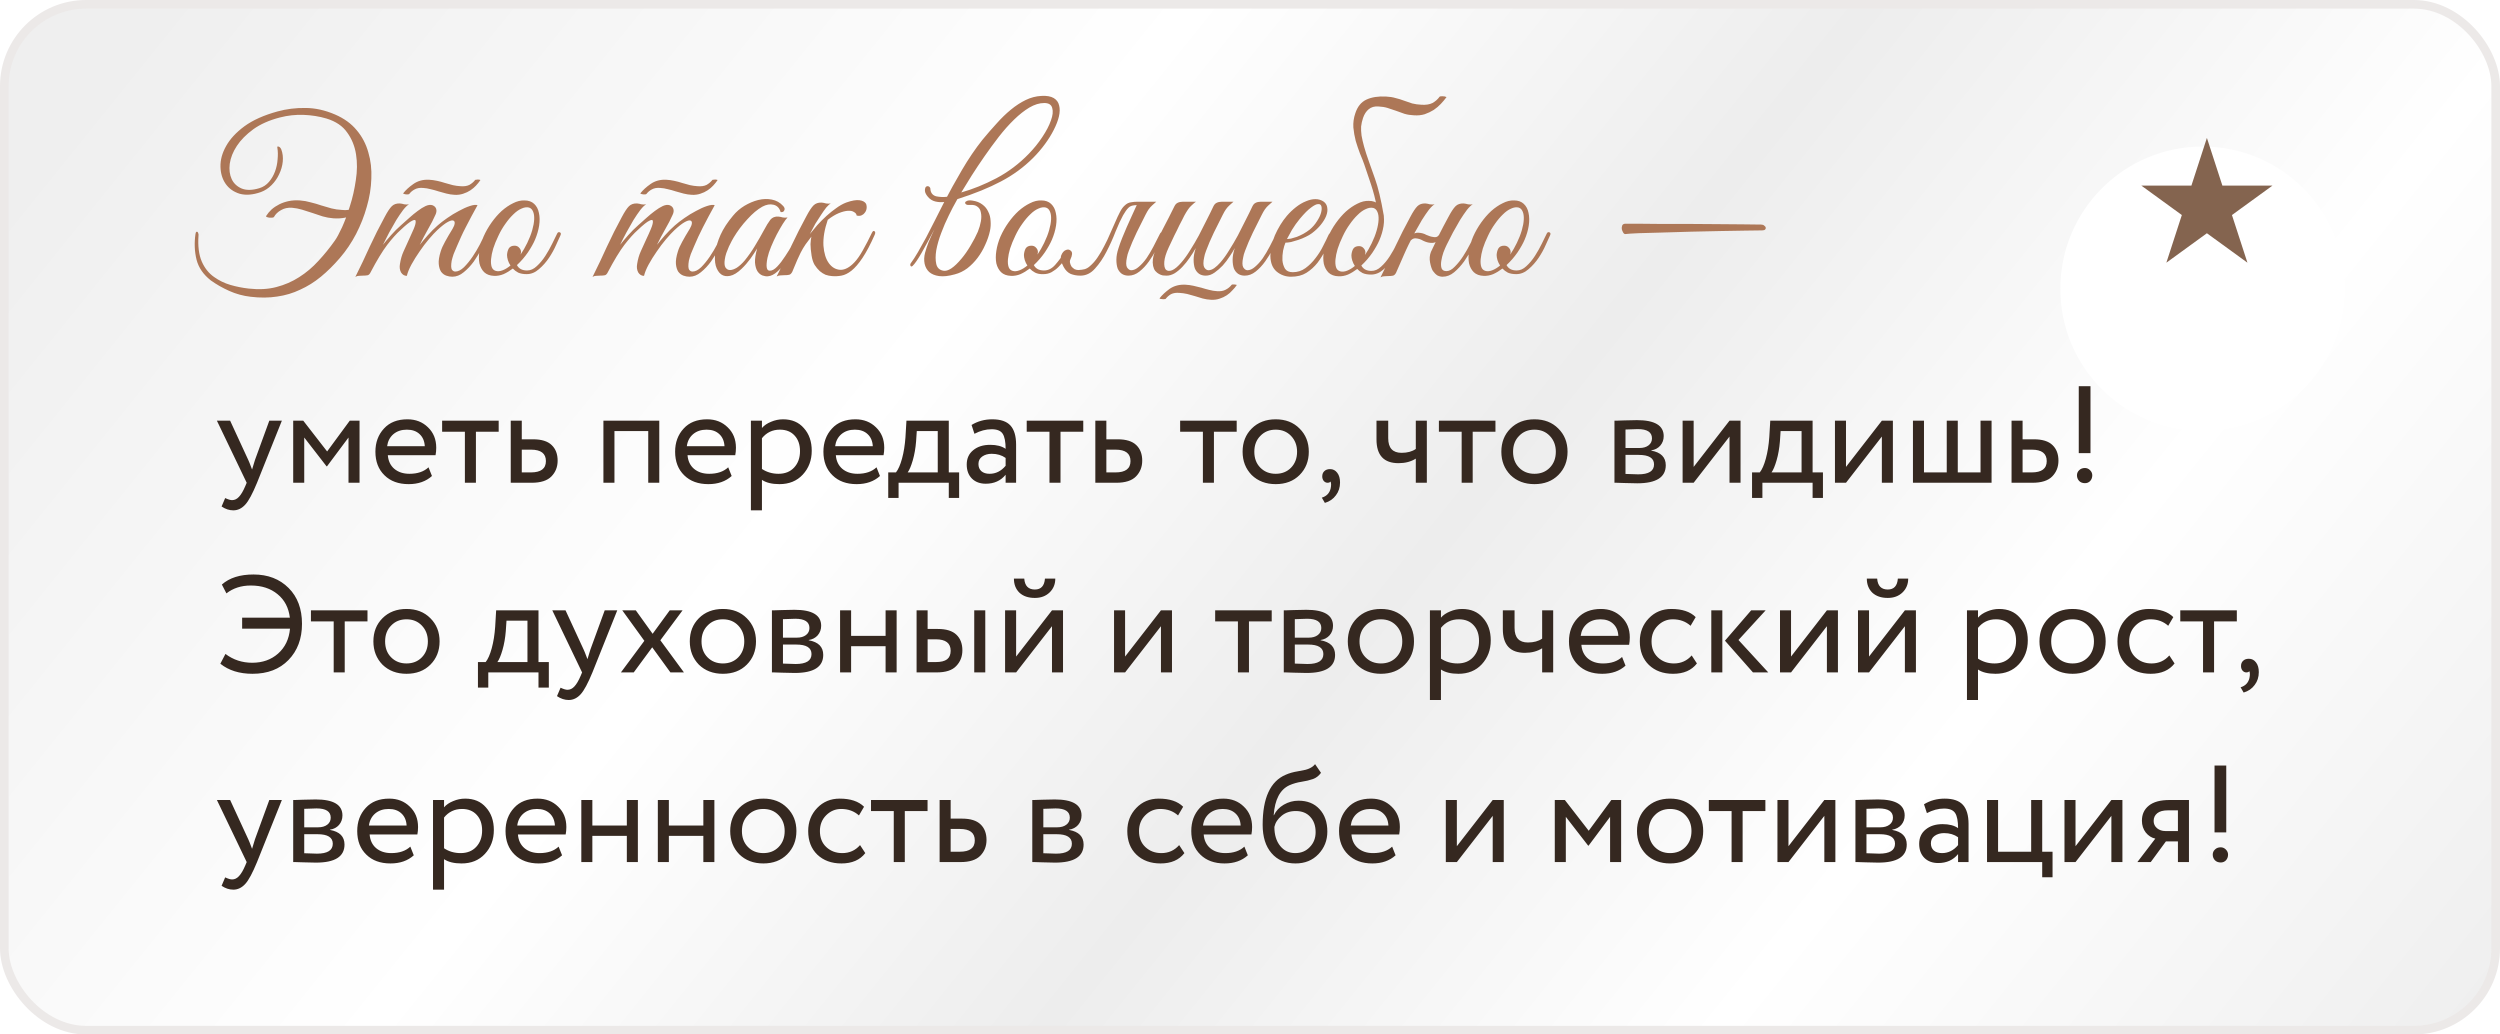
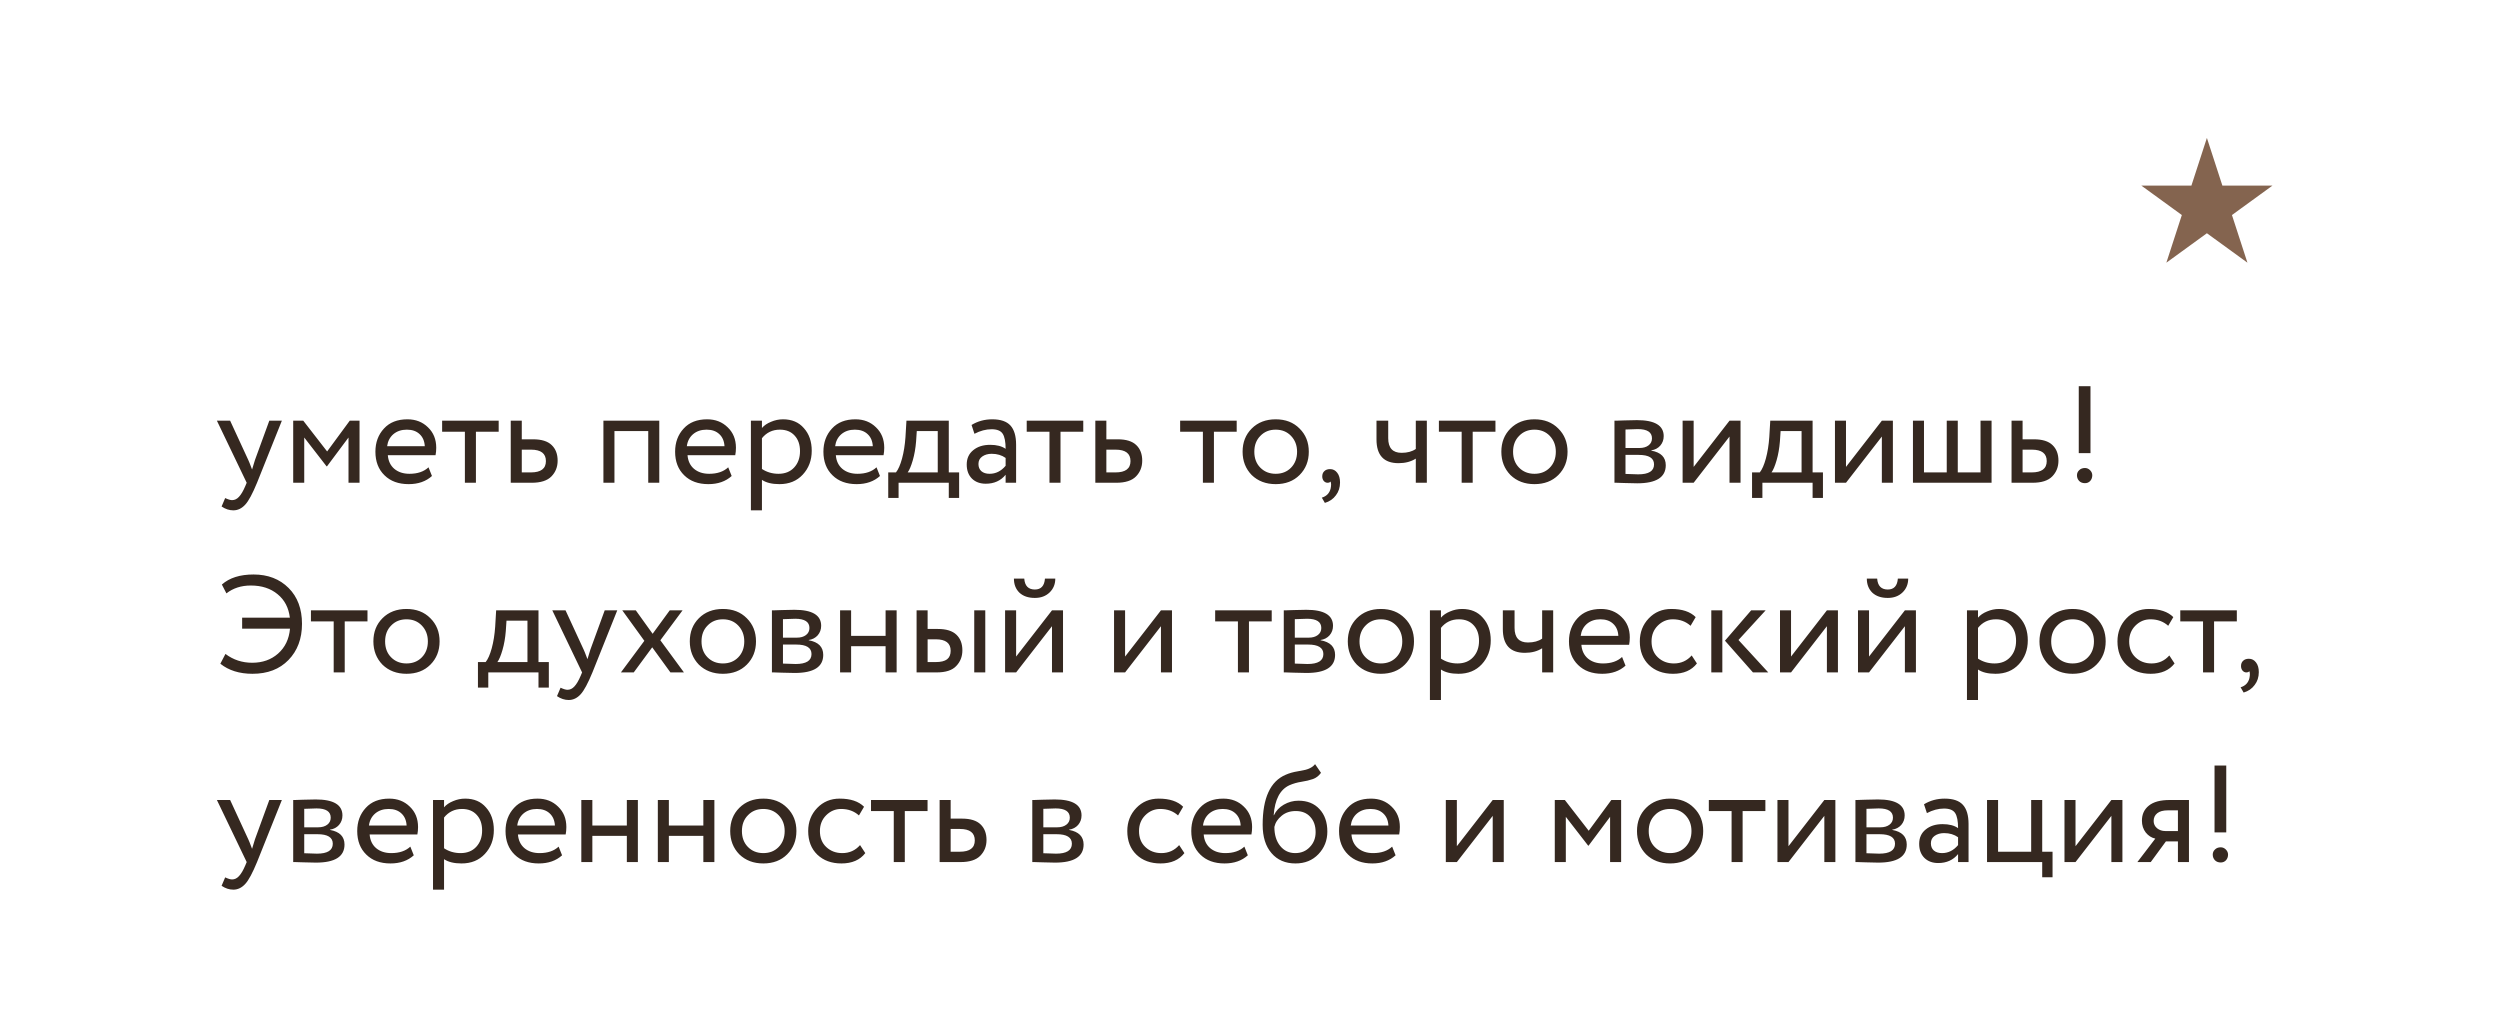
<svg xmlns="http://www.w3.org/2000/svg" width="290" height="120" viewBox="0 0 290 120" fill="none">
-   <rect x="0.5" y="0.5" width="289" height="119" rx="9.5" fill="url(#paint0_linear_8_356)" stroke="#ECE9E8" />
-   <path d="M42.7 23.35C42.517 23.633 42.292 23.9 42.025 24.15C41.775 24.4 41.483 24.625 41.15 24.825C40.817 25.008 40.442 25.15 40.025 25.25C39.608 25.333 39.158 25.358 38.675 25.325C38.242 25.292 37.825 25.217 37.425 25.1C37.025 24.967 36.625 24.833 36.225 24.7C35.842 24.567 35.45 24.442 35.05 24.325C34.667 24.208 34.275 24.133 33.875 24.1C33.392 24.067 32.967 24.158 32.6 24.375C32.233 24.575 31.958 24.842 31.775 25.175C31.758 25.208 31.692 25.233 31.575 25.25C31.475 25.25 31.367 25.25 31.25 25.25C31.133 25.233 31.033 25.208 30.95 25.175C30.867 25.142 30.842 25.1 30.875 25.05C31.042 24.783 31.25 24.533 31.5 24.3C31.767 24.067 32.067 23.867 32.4 23.7C32.733 23.533 33.1 23.408 33.5 23.325C33.9 23.242 34.333 23.217 34.8 23.25C35.233 23.283 35.65 23.358 36.05 23.475C36.467 23.575 36.867 23.692 37.25 23.825C37.65 23.942 38.05 24.058 38.45 24.175C38.85 24.275 39.25 24.333 39.65 24.35C40.183 24.417 40.625 24.35 40.975 24.15C41.342 23.933 41.625 23.633 41.825 23.25C41.858 23.217 41.925 23.2 42.025 23.2C42.142 23.183 42.25 23.183 42.35 23.2C42.45 23.2 42.533 23.217 42.6 23.25C42.683 23.283 42.717 23.317 42.7 23.35ZM32.475 13.625C31.242 13.942 30.208 14.4 29.375 15C28.558 15.6 27.925 16.242 27.475 16.925C27.025 17.608 26.75 18.3 26.65 19C26.567 19.683 26.642 20.275 26.875 20.775C27.108 21.275 27.5 21.642 28.05 21.875C28.6 22.092 29.283 22.075 30.1 21.825C30.533 21.692 30.9 21.45 31.2 21.1C31.5 20.75 31.733 20.35 31.9 19.9C32.067 19.45 32.167 18.983 32.2 18.5C32.25 18 32.242 17.55 32.175 17.15C32.142 17.017 32.183 16.967 32.3 17C32.433 17.033 32.542 17.142 32.625 17.325C32.792 17.758 32.85 18.233 32.8 18.75C32.75 19.25 32.608 19.742 32.375 20.225C32.158 20.692 31.867 21.108 31.5 21.475C31.133 21.842 30.725 22.108 30.275 22.275C29.342 22.608 28.517 22.675 27.8 22.475C27.1 22.258 26.558 21.875 26.175 21.325C25.792 20.775 25.592 20.108 25.575 19.325C25.558 18.542 25.775 17.75 26.225 16.95C26.675 16.133 27.383 15.367 28.35 14.65C29.333 13.933 30.617 13.358 32.2 12.925C33.233 12.642 34.308 12.508 35.425 12.525C36.542 12.525 37.683 12.775 38.85 13.275C39.9 13.725 40.742 14.333 41.375 15.1C42.008 15.85 42.458 16.708 42.725 17.675C43.008 18.625 43.125 19.642 43.075 20.725C43.042 21.808 42.867 22.892 42.55 23.975C42.25 25.058 41.833 26.117 41.3 27.15C40.767 28.167 40.142 29.092 39.425 29.925C38.708 30.758 37.975 31.483 37.225 32.1C36.475 32.717 35.675 33.217 34.825 33.6C33.992 34 33.1 34.267 32.15 34.4C31.2 34.55 30.175 34.558 29.075 34.425C28.208 34.325 27.383 34.1 26.6 33.75C25.817 33.4 25.1 32.992 24.45 32.525C23.583 31.842 23.033 31.042 22.8 30.125C22.567 29.192 22.525 28.2 22.675 27.15C22.692 27.017 22.725 26.933 22.775 26.9C22.825 26.867 22.867 26.867 22.9 26.9C22.95 26.933 22.983 26.992 23 27.075C23.033 27.158 23.042 27.242 23.025 27.325C22.942 28.542 23.067 29.542 23.4 30.325C23.733 31.092 24.208 31.692 24.825 32.125C25.408 32.542 26.042 32.85 26.725 33.05C27.408 33.25 28.117 33.392 28.85 33.475C30.033 33.608 31.1 33.55 32.05 33.3C33.017 33.05 33.9 32.667 34.7 32.15C35.517 31.633 36.258 31.008 36.925 30.275C37.608 29.542 38.25 28.75 38.85 27.9C39.067 27.6 39.342 27.092 39.675 26.375C40.008 25.642 40.317 24.808 40.6 23.875C40.9 22.942 41.125 21.95 41.275 20.9C41.442 19.85 41.45 18.85 41.3 17.9C41.15 16.95 40.808 16.108 40.275 15.375C39.758 14.625 38.958 14.083 37.875 13.75C37.025 13.5 36.133 13.358 35.2 13.325C34.283 13.292 33.375 13.392 32.475 13.625ZM56.594 27.4C56.41 27.783 56.177 28.242 55.894 28.775C55.627 29.308 55.319 29.825 54.969 30.325C54.619 30.808 54.227 31.225 53.794 31.575C53.377 31.925 52.935 32.1 52.469 32.1C52.235 32.1 52.002 32.058 51.769 31.975C51.535 31.892 51.335 31.742 51.169 31.525C51.019 31.292 50.927 30.992 50.894 30.625C50.86 30.242 50.935 29.758 51.119 29.175C51.219 28.842 51.385 28.467 51.619 28.05C51.852 27.617 52.144 27.117 52.494 26.55C52.644 26.3 52.727 26.083 52.744 25.9C52.76 25.717 52.694 25.608 52.544 25.575C52.41 25.542 52.194 25.608 51.894 25.775C51.594 25.942 51.202 26.25 50.719 26.7C50.452 26.95 50.127 27.3 49.744 27.75C49.377 28.183 49.019 28.658 48.669 29.175C48.319 29.675 48.002 30.183 47.719 30.7C47.452 31.2 47.277 31.633 47.194 32C46.91 32 46.685 31.867 46.519 31.6C46.369 31.317 46.327 30.992 46.394 30.625C46.477 30.075 46.619 29.583 46.819 29.15C47.019 28.7 47.227 28.242 47.444 27.775C47.644 27.358 47.827 26.95 47.994 26.55C48.16 26.15 48.235 25.858 48.219 25.675C48.219 25.492 48.085 25.467 47.819 25.6C47.552 25.717 47.094 26.083 46.444 26.7C46.01 27.083 45.502 27.65 44.919 28.4C44.352 29.15 43.71 30.208 42.994 31.575C42.91 31.758 42.802 31.875 42.669 31.925C42.535 31.958 42.327 31.975 42.044 31.975C41.86 31.992 41.71 32 41.594 32C41.477 32 41.352 32.042 41.219 32.125C41.819 30.925 42.377 29.75 42.894 28.6C43.427 27.45 44.002 26.308 44.619 25.175C44.935 24.575 45.21 24.158 45.444 23.925C45.677 23.692 45.994 23.583 46.394 23.6C46.56 23.617 46.727 23.65 46.894 23.7C47.077 23.733 47.26 23.733 47.444 23.7C47.26 23.8 47.035 24.017 46.769 24.35C46.519 24.683 46.252 25.075 45.969 25.525C45.702 25.975 45.427 26.458 45.144 26.975C44.877 27.475 44.635 27.95 44.419 28.4C44.669 28.083 44.977 27.717 45.344 27.3C45.727 26.867 46.11 26.483 46.494 26.15C46.794 25.883 47.11 25.6 47.444 25.3C47.794 24.983 48.127 24.708 48.444 24.475C48.777 24.225 49.085 24.033 49.369 23.9C49.669 23.767 49.927 23.733 50.144 23.8C50.377 23.883 50.527 24.025 50.594 24.225C50.66 24.425 50.635 24.65 50.519 24.9C50.285 25.433 49.994 26 49.644 26.6C49.31 27.183 48.994 27.783 48.694 28.4C48.944 28.083 49.252 27.717 49.619 27.3C50.002 26.867 50.385 26.483 50.769 26.15C51.069 25.883 51.435 25.6 51.869 25.3C52.319 24.983 52.769 24.708 53.219 24.475C53.669 24.225 54.094 24.033 54.494 23.9C54.894 23.767 55.194 23.733 55.394 23.8C54.894 24.7 54.435 25.558 54.019 26.375C53.835 26.725 53.66 27.083 53.494 27.45C53.327 27.817 53.169 28.175 53.019 28.525C52.869 28.858 52.735 29.175 52.619 29.475C52.519 29.775 52.444 30.033 52.394 30.25C52.31 30.767 52.319 31.108 52.419 31.275C52.519 31.425 52.652 31.5 52.819 31.5C53.135 31.5 53.469 31.333 53.819 31C54.169 30.65 54.502 30.242 54.819 29.775C55.135 29.308 55.419 28.833 55.669 28.35C55.919 27.85 56.11 27.458 56.244 27.175C56.344 26.958 56.452 26.883 56.569 26.95C56.702 27 56.71 27.15 56.594 27.4ZM55.719 20.9C55.585 21.1 55.419 21.308 55.219 21.525C55.035 21.725 54.819 21.908 54.569 22.075C54.319 22.242 54.035 22.375 53.719 22.475C53.419 22.575 53.094 22.617 52.744 22.6C52.41 22.583 52.085 22.533 51.769 22.45C51.469 22.367 51.169 22.283 50.869 22.2C50.569 22.1 50.269 22.017 49.969 21.95C49.669 21.867 49.369 21.817 49.069 21.8C48.685 21.767 48.36 21.825 48.094 21.975C47.844 22.108 47.644 22.275 47.494 22.475C47.477 22.508 47.427 22.533 47.344 22.55C47.26 22.55 47.177 22.55 47.094 22.55C47.01 22.533 46.935 22.517 46.869 22.5C46.802 22.483 46.769 22.458 46.769 22.425C47.052 22.058 47.444 21.7 47.944 21.35C48.46 20.983 49.069 20.817 49.769 20.85C50.085 20.867 50.394 20.908 50.694 20.975C51.01 21.042 51.319 21.125 51.619 21.225C51.935 21.308 52.235 21.392 52.519 21.475C52.819 21.542 53.119 21.583 53.419 21.6C53.835 21.633 54.177 21.583 54.444 21.45C54.71 21.3 54.935 21.108 55.119 20.875C55.119 20.858 55.152 20.85 55.219 20.85C55.302 20.833 55.377 20.825 55.444 20.825C55.527 20.825 55.594 20.833 55.644 20.85C55.71 20.867 55.735 20.883 55.719 20.9ZM65.014 27.3C64.915 27.533 64.748 27.9 64.514 28.4C64.298 28.9 64.023 29.4 63.69 29.9C63.356 30.4 62.965 30.842 62.514 31.225C62.081 31.608 61.606 31.8 61.09 31.8C60.706 31.8 60.381 31.742 60.114 31.625C59.864 31.492 59.656 31.333 59.489 31.15C59.139 31.417 58.781 31.633 58.414 31.8C58.048 31.95 57.681 32.017 57.315 32C56.831 31.983 56.448 31.842 56.164 31.575C55.898 31.308 55.715 30.967 55.614 30.55C55.531 30.117 55.531 29.633 55.614 29.1C55.698 28.55 55.856 28 56.09 27.45C56.34 26.883 56.648 26.342 57.014 25.825C57.381 25.308 57.773 24.858 58.19 24.475C58.623 24.092 59.065 23.792 59.514 23.575C59.965 23.342 60.406 23.233 60.84 23.25C61.306 23.25 61.681 23.383 61.965 23.65C62.248 23.917 62.431 24.267 62.514 24.7C62.614 25.133 62.623 25.625 62.539 26.175C62.456 26.708 62.298 27.25 62.065 27.8C61.881 28.233 61.606 28.725 61.239 29.275C60.873 29.808 60.448 30.3 59.965 30.75C60.181 31.167 60.573 31.375 61.139 31.375C61.539 31.375 61.914 31.208 62.264 30.875C62.631 30.542 62.965 30.142 63.264 29.675C63.565 29.208 63.831 28.733 64.064 28.25C64.298 27.767 64.49 27.375 64.639 27.075C64.706 26.942 64.806 26.9 64.939 26.95C65.073 27 65.098 27.117 65.014 27.3ZM61.364 24.075C61.098 24.008 60.806 24.05 60.489 24.2C60.173 24.333 59.856 24.558 59.539 24.875C59.223 25.175 58.914 25.542 58.614 25.975C58.315 26.392 58.048 26.85 57.815 27.35C57.565 27.867 57.364 28.358 57.215 28.825C57.081 29.275 56.998 29.683 56.965 30.05C56.931 30.417 56.956 30.725 57.039 30.975C57.123 31.208 57.281 31.358 57.514 31.425C57.748 31.492 58.014 31.467 58.315 31.35C58.614 31.233 58.914 31.05 59.215 30.8C59.081 30.6 58.981 30.392 58.914 30.175C58.848 29.958 58.815 29.758 58.815 29.575C58.831 29.292 58.898 29.042 59.014 28.825C59.148 28.608 59.373 28.5 59.69 28.5C59.906 28.5 60.081 28.575 60.215 28.725C60.364 28.875 60.44 29.05 60.44 29.25C60.44 29.3 60.431 29.35 60.414 29.4C60.414 29.433 60.406 29.475 60.389 29.525C60.673 29.108 60.931 28.658 61.164 28.175C61.414 27.658 61.606 27.167 61.739 26.7C61.873 26.233 61.948 25.817 61.965 25.45C61.981 25.083 61.94 24.783 61.84 24.55C61.739 24.3 61.581 24.142 61.364 24.075ZM84.108 27.4C83.925 27.783 83.692 28.242 83.408 28.775C83.141 29.308 82.833 29.825 82.483 30.325C82.133 30.808 81.742 31.225 81.308 31.575C80.891 31.925 80.45 32.1 79.983 32.1C79.75 32.1 79.516 32.058 79.283 31.975C79.05 31.892 78.85 31.742 78.683 31.525C78.533 31.292 78.442 30.992 78.408 30.625C78.375 30.242 78.45 29.758 78.633 29.175C78.733 28.842 78.9 28.467 79.133 28.05C79.367 27.617 79.658 27.117 80.008 26.55C80.158 26.3 80.242 26.083 80.258 25.9C80.275 25.717 80.208 25.608 80.058 25.575C79.925 25.542 79.708 25.608 79.408 25.775C79.108 25.942 78.716 26.25 78.233 26.7C77.966 26.95 77.641 27.3 77.258 27.75C76.891 28.183 76.533 28.658 76.183 29.175C75.833 29.675 75.516 30.183 75.233 30.7C74.966 31.2 74.791 31.633 74.708 32C74.425 32 74.2 31.867 74.033 31.6C73.883 31.317 73.841 30.992 73.908 30.625C73.992 30.075 74.133 29.583 74.333 29.15C74.533 28.7 74.742 28.242 74.958 27.775C75.158 27.358 75.341 26.95 75.508 26.55C75.675 26.15 75.75 25.858 75.733 25.675C75.733 25.492 75.6 25.467 75.333 25.6C75.067 25.717 74.608 26.083 73.958 26.7C73.525 27.083 73.016 27.65 72.433 28.4C71.867 29.15 71.225 30.208 70.508 31.575C70.425 31.758 70.317 31.875 70.183 31.925C70.05 31.958 69.841 31.975 69.558 31.975C69.375 31.992 69.225 32 69.108 32C68.992 32 68.867 32.042 68.733 32.125C69.333 30.925 69.891 29.75 70.408 28.6C70.942 27.45 71.516 26.308 72.133 25.175C72.45 24.575 72.725 24.158 72.958 23.925C73.192 23.692 73.508 23.583 73.908 23.6C74.075 23.617 74.242 23.65 74.408 23.7C74.591 23.733 74.775 23.733 74.958 23.7C74.775 23.8 74.55 24.017 74.283 24.35C74.033 24.683 73.766 25.075 73.483 25.525C73.216 25.975 72.942 26.458 72.658 26.975C72.391 27.475 72.15 27.95 71.933 28.4C72.183 28.083 72.492 27.717 72.858 27.3C73.242 26.867 73.625 26.483 74.008 26.15C74.308 25.883 74.625 25.6 74.958 25.3C75.308 24.983 75.641 24.708 75.958 24.475C76.291 24.225 76.6 24.033 76.883 23.9C77.183 23.767 77.442 23.733 77.658 23.8C77.891 23.883 78.041 24.025 78.108 24.225C78.175 24.425 78.15 24.65 78.033 24.9C77.8 25.433 77.508 26 77.158 26.6C76.825 27.183 76.508 27.783 76.208 28.4C76.458 28.083 76.766 27.717 77.133 27.3C77.516 26.867 77.9 26.483 78.283 26.15C78.583 25.883 78.95 25.6 79.383 25.3C79.833 24.983 80.283 24.708 80.733 24.475C81.183 24.225 81.608 24.033 82.008 23.9C82.408 23.767 82.708 23.733 82.908 23.8C82.408 24.7 81.95 25.558 81.533 26.375C81.35 26.725 81.175 27.083 81.008 27.45C80.841 27.817 80.683 28.175 80.533 28.525C80.383 28.858 80.25 29.175 80.133 29.475C80.033 29.775 79.958 30.033 79.908 30.25C79.825 30.767 79.833 31.108 79.933 31.275C80.033 31.425 80.166 31.5 80.333 31.5C80.65 31.5 80.983 31.333 81.333 31C81.683 30.65 82.016 30.242 82.333 29.775C82.65 29.308 82.933 28.833 83.183 28.35C83.433 27.85 83.625 27.458 83.758 27.175C83.858 26.958 83.966 26.883 84.083 26.95C84.216 27 84.225 27.15 84.108 27.4ZM83.233 20.9C83.1 21.1 82.933 21.308 82.733 21.525C82.55 21.725 82.333 21.908 82.083 22.075C81.833 22.242 81.55 22.375 81.233 22.475C80.933 22.575 80.608 22.617 80.258 22.6C79.925 22.583 79.6 22.533 79.283 22.45C78.983 22.367 78.683 22.283 78.383 22.2C78.083 22.1 77.783 22.017 77.483 21.95C77.183 21.867 76.883 21.817 76.583 21.8C76.2 21.767 75.875 21.825 75.608 21.975C75.358 22.108 75.158 22.275 75.008 22.475C74.992 22.508 74.942 22.533 74.858 22.55C74.775 22.55 74.692 22.55 74.608 22.55C74.525 22.533 74.45 22.517 74.383 22.5C74.317 22.483 74.283 22.458 74.283 22.425C74.567 22.058 74.958 21.7 75.458 21.35C75.975 20.983 76.583 20.817 77.283 20.85C77.6 20.867 77.908 20.908 78.208 20.975C78.525 21.042 78.833 21.125 79.133 21.225C79.45 21.308 79.75 21.392 80.033 21.475C80.333 21.542 80.633 21.583 80.933 21.6C81.35 21.633 81.692 21.583 81.958 21.45C82.225 21.3 82.45 21.108 82.633 20.875C82.633 20.858 82.666 20.85 82.733 20.85C82.817 20.833 82.891 20.825 82.958 20.825C83.041 20.825 83.108 20.833 83.158 20.85C83.225 20.867 83.25 20.883 83.233 20.9ZM92.854 27.4C92.671 27.783 92.437 28.233 92.154 28.75C91.887 29.267 91.587 29.767 91.254 30.25C90.921 30.733 90.562 31.15 90.179 31.5C89.812 31.833 89.446 32.017 89.079 32.05C88.879 32.067 88.662 32.033 88.429 31.95C88.196 31.85 88.004 31.683 87.854 31.45C87.704 31.2 87.612 30.867 87.579 30.45C87.562 30.017 87.646 29.475 87.829 28.825C87.629 29.158 87.371 29.55 87.054 30C86.737 30.433 86.396 30.825 86.029 31.175C85.546 31.642 85.096 31.917 84.679 32C84.279 32.083 83.937 32.025 83.654 31.825C83.371 31.608 83.162 31.275 83.029 30.825C82.912 30.375 82.896 29.85 82.979 29.25C83.062 28.633 83.262 27.967 83.579 27.25C83.912 26.517 84.396 25.775 85.029 25.025C85.396 24.575 85.837 24.192 86.354 23.875C86.887 23.558 87.421 23.333 87.954 23.2C88.504 23.067 89.029 23.05 89.529 23.15C90.046 23.25 90.479 23.492 90.829 23.875C91.012 24.058 91.062 24.233 90.979 24.4C90.912 24.567 90.771 24.633 90.554 24.6C90.421 24.133 90.146 23.85 89.729 23.75C89.329 23.65 88.896 23.725 88.429 23.975C87.862 24.292 87.279 24.783 86.679 25.45C86.079 26.1 85.554 26.8 85.104 27.55C85.054 27.633 84.979 27.767 84.879 27.95C84.779 28.133 84.671 28.35 84.554 28.6C84.454 28.833 84.354 29.083 84.254 29.35C84.171 29.6 84.112 29.842 84.079 30.075C84.012 30.508 84.037 30.825 84.154 31.025C84.287 31.225 84.462 31.325 84.679 31.325C84.912 31.325 85.179 31.233 85.479 31.05C85.779 30.85 86.079 30.575 86.379 30.225C86.812 29.692 87.204 29.133 87.554 28.55C87.921 27.95 88.271 27.342 88.604 26.725C88.887 26.192 89.137 25.783 89.354 25.5C89.587 25.217 89.904 25.092 90.304 25.125C90.471 25.142 90.637 25.175 90.804 25.225C90.987 25.258 91.171 25.258 91.354 25.225C91.221 25.358 91.037 25.608 90.804 25.975C90.587 26.325 90.354 26.733 90.104 27.2C89.871 27.65 89.654 28.117 89.454 28.6C89.254 29.083 89.112 29.517 89.029 29.9C88.829 30.9 88.912 31.4 89.279 31.4C89.546 31.417 89.837 31.258 90.154 30.925C90.471 30.592 90.779 30.192 91.079 29.725C91.396 29.258 91.679 28.792 91.929 28.325C92.179 27.842 92.371 27.467 92.504 27.2C92.621 26.983 92.737 26.9 92.854 26.95C92.971 27 92.971 27.15 92.854 27.4ZM93.944 27.15C94.211 26.817 94.503 26.467 94.819 26.1C95.153 25.733 95.503 25.383 95.869 25.05C96.236 24.717 96.611 24.417 96.994 24.15C97.378 23.867 97.761 23.65 98.144 23.5C98.794 23.267 99.311 23.175 99.694 23.225C100.078 23.275 100.336 23.417 100.469 23.65C100.536 23.85 100.553 24.042 100.519 24.225C100.486 24.408 100.411 24.567 100.294 24.7C100.194 24.833 100.061 24.933 99.894 25C99.728 25.05 99.553 25.05 99.369 25C99.353 24.833 99.253 24.7 99.069 24.6C98.903 24.483 98.669 24.433 98.369 24.45C98.069 24.467 97.711 24.558 97.294 24.725C96.894 24.892 96.469 25.15 96.019 25.5C95.636 26.617 95.469 27.617 95.519 28.5C95.586 29.367 95.794 30.042 96.144 30.525C96.494 31.008 96.936 31.267 97.469 31.3C98.003 31.317 98.553 31.025 99.119 30.425C99.436 30.092 99.761 29.625 100.094 29.025C100.444 28.408 100.794 27.733 101.144 27C101.244 26.8 101.344 26.742 101.444 26.825C101.544 26.892 101.553 27.025 101.469 27.225C100.969 28.358 100.494 29.258 100.044 29.925C99.611 30.575 99.186 31.067 98.769 31.4C98.369 31.717 97.978 31.908 97.594 31.975C97.228 32.042 96.861 32.058 96.494 32.025C96.261 32.008 96.019 31.958 95.769 31.875C95.536 31.775 95.311 31.633 95.094 31.45C94.878 31.25 94.678 31.008 94.494 30.725C94.328 30.442 94.211 30.083 94.144 29.65C94.061 29.117 94.019 28.675 94.019 28.325C94.036 27.975 94.069 27.683 94.119 27.45C93.903 27.733 93.678 28.033 93.444 28.35C93.228 28.667 93.036 28.992 92.869 29.325C92.769 29.525 92.644 29.792 92.494 30.125C92.361 30.458 92.161 30.933 91.894 31.55C91.794 31.733 91.678 31.842 91.544 31.875C91.411 31.908 91.211 31.925 90.944 31.925C90.761 31.942 90.611 31.95 90.494 31.95C90.361 31.95 90.228 31.992 90.094 32.075C90.694 30.875 91.261 29.692 91.794 28.525C92.344 27.358 92.928 26.208 93.544 25.075C93.861 24.475 94.136 24.058 94.369 23.825C94.603 23.592 94.919 23.483 95.319 23.5C95.486 23.517 95.653 23.55 95.819 23.6C96.003 23.633 96.186 23.633 96.369 23.6C96.219 23.683 96.044 23.842 95.844 24.075C95.661 24.308 95.461 24.592 95.244 24.925C95.028 25.242 94.803 25.592 94.569 25.975C94.353 26.358 94.144 26.75 93.944 27.15ZM111.507 22.325C112.857 21.942 114.216 21.392 115.582 20.675C116.966 19.942 118.216 19 119.332 17.85C119.932 17.233 120.457 16.583 120.907 15.9C121.374 15.2 121.707 14.558 121.907 13.975C122.124 13.392 122.174 12.908 122.057 12.525C121.957 12.142 121.649 11.95 121.132 11.95C120.582 11.95 120.007 12.125 119.407 12.475C118.824 12.825 118.232 13.292 117.632 13.875C117.032 14.458 116.441 15.125 115.857 15.875C115.291 16.608 114.741 17.358 114.207 18.125C113.674 18.892 113.174 19.642 112.707 20.375C112.257 21.108 111.857 21.758 111.507 22.325ZM109.532 23.425C110.149 22.242 110.832 21.008 111.582 19.725C112.332 18.442 113.124 17.275 113.957 16.225C114.507 15.558 115.057 14.925 115.607 14.325C116.157 13.708 116.707 13.175 117.257 12.725C117.824 12.258 118.399 11.883 118.982 11.6C119.566 11.317 120.174 11.158 120.807 11.125C121.424 11.092 121.899 11.175 122.232 11.375C122.566 11.575 122.774 11.858 122.857 12.225C122.957 12.592 122.949 13.025 122.832 13.525C122.716 14.008 122.516 14.525 122.232 15.075C121.966 15.608 121.624 16.158 121.207 16.725C120.791 17.292 120.332 17.825 119.832 18.325C118.749 19.408 117.507 20.317 116.107 21.05C114.724 21.783 113.041 22.467 111.057 23.1C110.874 23.45 110.691 23.783 110.507 24.1C110.341 24.417 110.191 24.717 110.057 25C109.741 25.633 109.449 26.308 109.182 27.025C108.916 27.725 108.724 28.392 108.607 29.025C108.507 29.642 108.507 30.175 108.607 30.625C108.707 31.058 108.974 31.317 109.407 31.4C109.957 31.517 110.674 31.042 111.557 29.975C111.907 29.558 112.249 29.067 112.582 28.5C112.932 27.917 113.216 27.375 113.432 26.875C113.599 26.458 113.716 26.058 113.782 25.675C113.849 25.292 113.849 24.95 113.782 24.65C113.732 24.35 113.599 24.125 113.382 23.975C113.182 23.808 112.882 23.742 112.482 23.775C112.299 23.792 112.157 23.767 112.057 23.7C111.974 23.633 111.941 23.567 111.957 23.5C111.974 23.417 112.049 23.35 112.182 23.3C112.332 23.233 112.549 23.225 112.832 23.275C113.282 23.342 113.657 23.492 113.957 23.725C114.257 23.942 114.482 24.217 114.632 24.55C114.799 24.867 114.891 25.225 114.907 25.625C114.941 26.008 114.916 26.4 114.832 26.8C114.716 27.333 114.532 27.867 114.282 28.4C114.049 28.933 113.757 29.433 113.407 29.9C113.057 30.367 112.657 30.775 112.207 31.125C111.757 31.458 111.274 31.692 110.757 31.825C110.041 32.025 109.432 32.092 108.932 32.025C108.449 31.958 108.066 31.8 107.782 31.55C107.516 31.3 107.341 30.983 107.257 30.6C107.174 30.2 107.191 29.775 107.307 29.325C107.407 28.942 107.549 28.517 107.732 28.05C107.932 27.583 108.157 27.092 108.407 26.575C107.824 27.675 107.316 28.608 106.882 29.375C106.449 30.125 106.107 30.617 105.857 30.85C105.757 30.933 105.682 30.933 105.632 30.85C105.566 30.75 105.574 30.642 105.657 30.525C105.907 30.192 106.182 29.767 106.482 29.25C106.782 28.733 107.099 28.167 107.432 27.55C107.766 26.917 108.107 26.25 108.457 25.55C108.807 24.833 109.166 24.125 109.532 23.425ZM109.582 23.425C109.216 23.475 108.857 23.458 108.507 23.375C108.157 23.292 107.866 23.108 107.632 22.825C107.516 22.692 107.424 22.55 107.357 22.4C107.291 22.233 107.274 22.067 107.307 21.9C107.324 21.783 107.366 21.7 107.432 21.65C107.516 21.6 107.591 21.583 107.657 21.6C107.741 21.617 107.807 21.658 107.857 21.725C107.907 21.775 107.932 21.858 107.932 21.975V22.025C107.999 22.425 108.224 22.675 108.607 22.775C109.007 22.858 109.432 22.875 109.882 22.825L109.582 23.425ZM121.325 24.075C121.059 24.008 120.767 24.05 120.45 24.2C120.134 24.333 119.817 24.558 119.5 24.875C119.184 25.175 118.875 25.542 118.575 25.975C118.275 26.392 118.009 26.85 117.775 27.35C117.525 27.867 117.325 28.358 117.175 28.825C117.042 29.275 116.959 29.683 116.925 30.05C116.892 30.417 116.917 30.725 117 30.975C117.084 31.208 117.242 31.358 117.475 31.425C117.709 31.492 117.975 31.467 118.275 31.35C118.575 31.233 118.875 31.05 119.175 30.8C119.042 30.6 118.942 30.392 118.875 30.175C118.809 29.958 118.775 29.758 118.775 29.575C118.792 29.292 118.859 29.042 118.975 28.825C119.109 28.608 119.334 28.5 119.65 28.5C119.867 28.5 120.042 28.575 120.175 28.725C120.325 28.875 120.4 29.05 120.4 29.25C120.4 29.3 120.392 29.35 120.375 29.4C120.375 29.433 120.367 29.475 120.35 29.525C120.634 29.108 120.892 28.658 121.125 28.175C121.375 27.658 121.567 27.167 121.7 26.7C121.834 26.233 121.909 25.817 121.925 25.45C121.942 25.083 121.9 24.783 121.8 24.55C121.7 24.3 121.542 24.142 121.325 24.075ZM119.45 31.15C119.1 31.417 118.742 31.633 118.375 31.8C118.009 31.95 117.642 32.017 117.275 32C116.792 31.983 116.409 31.842 116.125 31.575C115.859 31.308 115.675 30.967 115.575 30.55C115.492 30.117 115.492 29.633 115.575 29.1C115.659 28.55 115.817 28 116.05 27.45C116.3 26.883 116.609 26.342 116.975 25.825C117.342 25.308 117.734 24.858 118.15 24.475C118.584 24.092 119.025 23.792 119.475 23.575C119.925 23.342 120.367 23.233 120.8 23.25C121.267 23.25 121.642 23.383 121.925 23.65C122.209 23.917 122.392 24.267 122.475 24.7C122.575 25.133 122.584 25.625 122.5 26.175C122.417 26.708 122.259 27.25 122.025 27.8C121.842 28.233 121.567 28.725 121.2 29.275C120.834 29.808 120.409 30.3 119.925 30.75C120.142 31.167 120.534 31.375 121.1 31.375C121.584 31.375 122.017 31.158 122.4 30.725C122.784 30.292 123.167 29.775 123.55 29.175C123.634 29.058 123.742 29.025 123.875 29.075C124.025 29.108 124.05 29.217 123.95 29.4C123.817 29.65 123.65 29.917 123.45 30.2C123.25 30.467 123.025 30.725 122.775 30.975C122.542 31.208 122.275 31.408 121.975 31.575C121.692 31.725 121.384 31.8 121.05 31.8C120.667 31.817 120.342 31.758 120.075 31.625C119.825 31.492 119.617 31.333 119.45 31.15ZM131.8 23.925C131.9 23.725 132.025 23.592 132.175 23.525C132.342 23.442 132.542 23.4 132.775 23.4H134.125C133.942 23.55 133.784 23.692 133.65 23.825C133.517 23.942 133.384 24.092 133.25 24.275C133.134 24.442 133.009 24.658 132.875 24.925C132.742 25.175 132.584 25.492 132.4 25.875C132.217 26.225 132.034 26.592 131.85 26.975C131.684 27.342 131.517 27.708 131.35 28.075C131.2 28.425 131.067 28.758 130.95 29.075C130.834 29.375 130.759 29.633 130.725 29.85C130.609 30.383 130.609 30.767 130.725 31C130.859 31.217 131.017 31.333 131.2 31.35C131.5 31.35 131.8 31.217 132.1 30.95C132.417 30.683 132.717 30.35 133 29.95C133.284 29.533 133.55 29.083 133.8 28.6C134.067 28.1 134.309 27.625 134.525 27.175C134.625 26.958 134.734 26.883 134.85 26.95C134.984 27 134.992 27.15 134.875 27.4C134.675 27.833 134.442 28.317 134.175 28.85C133.909 29.367 133.609 29.858 133.275 30.325C132.942 30.792 132.575 31.183 132.175 31.5C131.775 31.817 131.35 31.975 130.9 31.975C130.617 31.975 130.367 31.908 130.15 31.775C129.934 31.625 129.767 31.417 129.65 31.15C129.55 30.867 129.5 30.525 129.5 30.125C129.5 29.725 129.584 29.275 129.75 28.775C129.867 28.408 130.009 28.017 130.175 27.6C130.342 27.183 130.517 26.767 130.7 26.35C130.9 25.917 131.092 25.492 131.275 25.075C131.475 24.658 131.65 24.275 131.8 23.925ZM126.425 30.875C126.759 30.592 127.059 30.25 127.325 29.85C127.609 29.433 127.867 28.992 128.1 28.525C128.35 28.058 128.575 27.583 128.775 27.1C128.992 26.617 129.192 26.167 129.375 25.75C129.559 25.317 129.734 24.942 129.9 24.625C130.067 24.292 130.242 24.042 130.425 23.875C130.559 23.742 130.692 23.642 130.825 23.575C130.959 23.508 131.117 23.467 131.3 23.45C131.484 23.417 131.692 23.4 131.925 23.4C132.175 23.4 132.484 23.4 132.85 23.4C132.917 23.4 132.925 23.425 132.875 23.475C132.825 23.508 132.75 23.55 132.65 23.6C132.55 23.65 132.425 23.7 132.275 23.75C132.142 23.783 132.025 23.8 131.925 23.8C131.442 23.783 131.1 23.883 130.9 24.1C130.7 24.3 130.492 24.592 130.275 24.975C130.009 25.458 129.717 26.092 129.4 26.875C129.1 27.658 128.75 28.433 128.35 29.2C127.967 29.95 127.525 30.6 127.025 31.15C126.542 31.7 125.975 31.975 125.325 31.975C124.925 31.975 124.55 31.908 124.2 31.775C123.867 31.625 123.592 31.35 123.375 30.95C123.075 30.4 122.984 29.958 123.1 29.625C123.234 29.292 123.417 29.083 123.65 29C123.884 28.9 124.084 28.942 124.25 29.125C124.417 29.292 124.392 29.608 124.175 30.075C124.109 30.208 124.092 30.35 124.125 30.5C124.159 30.65 124.217 30.792 124.3 30.925C124.4 31.042 124.517 31.142 124.65 31.225C124.8 31.292 124.95 31.325 125.1 31.325C125.384 31.308 125.625 31.275 125.825 31.225C126.042 31.158 126.242 31.042 126.425 30.875ZM138.71 28.775C138.493 29.158 138.251 29.542 137.985 29.925C137.735 30.292 137.46 30.633 137.16 30.95C136.876 31.25 136.576 31.5 136.26 31.7C135.943 31.883 135.635 31.975 135.335 31.975C135.201 31.975 135.051 31.967 134.885 31.95C134.735 31.917 134.585 31.858 134.435 31.775C134.285 31.692 134.143 31.575 134.01 31.425C133.893 31.275 133.81 31.083 133.76 30.85C133.71 30.583 133.701 30.325 133.735 30.075C133.768 29.825 133.826 29.583 133.91 29.35C134.01 29.1 134.118 28.867 134.235 28.65C134.368 28.417 134.493 28.183 134.61 27.95C134.526 27.95 134.443 27.925 134.36 27.875C134.293 27.825 134.301 27.717 134.385 27.55C134.468 27.417 134.543 27.275 134.61 27.125C134.676 26.975 134.751 26.825 134.835 26.675C135.085 26.192 135.335 25.708 135.585 25.225C135.835 24.742 136.051 24.308 136.235 23.925C136.335 23.725 136.46 23.592 136.61 23.525C136.776 23.442 136.976 23.4 137.21 23.4H138.735C138.585 23.5 138.451 23.608 138.335 23.725C138.218 23.825 138.093 23.95 137.96 24.1C137.843 24.25 137.718 24.433 137.585 24.65C137.451 24.867 137.301 25.15 137.135 25.5C136.901 25.933 136.693 26.35 136.51 26.75C136.326 27.1 136.151 27.458 135.985 27.825C135.818 28.192 135.676 28.492 135.56 28.725C135.26 29.375 135.093 29.917 135.06 30.35C135.026 30.783 135.085 31.092 135.235 31.275C135.401 31.442 135.643 31.467 135.96 31.35C136.276 31.217 136.635 30.917 137.035 30.45C137.385 30.05 137.726 29.575 138.06 29.025C138.41 28.475 138.743 27.908 139.06 27.325C139.376 26.725 139.676 26.133 139.96 25.55C140.26 24.967 140.526 24.425 140.76 23.925C140.86 23.725 140.985 23.592 141.135 23.525C141.301 23.442 141.501 23.4 141.735 23.4H143.085C142.901 23.55 142.743 23.692 142.61 23.825C142.476 23.942 142.343 24.092 142.21 24.275C142.093 24.442 141.968 24.658 141.835 24.925C141.701 25.175 141.543 25.492 141.36 25.875C141.176 26.225 140.993 26.592 140.81 26.975C140.643 27.342 140.476 27.708 140.31 28.075C140.16 28.425 140.026 28.758 139.91 29.075C139.793 29.375 139.718 29.633 139.685 29.85C139.568 30.383 139.568 30.767 139.685 31C139.818 31.217 139.976 31.333 140.16 31.35C140.393 31.35 140.626 31.267 140.86 31.1C141.093 30.933 141.326 30.717 141.56 30.45C141.91 30.05 142.251 29.575 142.585 29.025C142.935 28.475 143.268 27.908 143.585 27.325C143.901 26.725 144.201 26.133 144.485 25.55C144.785 24.967 145.051 24.425 145.285 23.925C145.385 23.725 145.51 23.592 145.66 23.525C145.826 23.442 146.026 23.4 146.26 23.4H147.61C147.426 23.55 147.268 23.692 147.135 23.825C147.001 23.942 146.868 24.092 146.735 24.275C146.618 24.442 146.493 24.658 146.36 24.925C146.226 25.175 146.068 25.492 145.885 25.875C145.701 26.225 145.518 26.592 145.335 26.975C145.168 27.342 145.001 27.708 144.835 28.075C144.685 28.425 144.551 28.758 144.435 29.075C144.318 29.375 144.243 29.633 144.21 29.85C144.093 30.383 144.093 30.767 144.21 31C144.343 31.217 144.501 31.333 144.685 31.35C144.985 31.35 145.285 31.217 145.585 30.95C145.901 30.683 146.201 30.35 146.485 29.95C146.768 29.533 147.035 29.083 147.285 28.6C147.551 28.1 147.793 27.625 148.01 27.175C148.11 26.958 148.218 26.883 148.335 26.95C148.468 27 148.476 27.15 148.36 27.4C148.16 27.833 147.926 28.317 147.66 28.85C147.393 29.367 147.093 29.858 146.76 30.325C146.426 30.792 146.06 31.183 145.66 31.5C145.26 31.817 144.835 31.975 144.385 31.975C144.101 31.975 143.851 31.908 143.635 31.775C143.418 31.625 143.251 31.417 143.135 31.15C143.035 30.867 142.985 30.525 142.985 30.125C142.985 29.725 143.068 29.275 143.235 28.775C143.085 29.058 142.885 29.383 142.635 29.75C142.401 30.117 142.135 30.467 141.835 30.8C141.535 31.117 141.218 31.392 140.885 31.625C140.551 31.858 140.21 31.975 139.86 31.975C139.576 31.975 139.326 31.908 139.11 31.775C138.893 31.625 138.726 31.417 138.61 31.15C138.51 30.867 138.46 30.525 138.46 30.125C138.46 29.725 138.543 29.275 138.71 28.775ZM143.46 33.075C143.326 33.275 143.16 33.475 142.96 33.675C142.776 33.892 142.56 34.083 142.31 34.25C142.06 34.417 141.776 34.55 141.46 34.65C141.16 34.75 140.835 34.792 140.485 34.775C140.151 34.758 139.826 34.708 139.51 34.625C139.21 34.542 138.91 34.45 138.61 34.35C138.31 34.267 138.01 34.183 137.71 34.1C137.41 34.033 137.11 33.992 136.81 33.975C136.426 33.942 136.101 33.992 135.835 34.125C135.585 34.275 135.385 34.45 135.235 34.65C135.218 34.683 135.168 34.7 135.085 34.7C135.001 34.717 134.918 34.717 134.835 34.7C134.751 34.7 134.676 34.692 134.61 34.675C134.543 34.658 134.51 34.633 134.51 34.6C134.793 34.233 135.185 33.867 135.685 33.5C136.201 33.15 136.81 32.992 137.51 33.025C137.826 33.042 138.135 33.083 138.435 33.15C138.751 33.217 139.06 33.292 139.36 33.375C139.676 33.475 139.976 33.558 140.26 33.625C140.56 33.708 140.86 33.758 141.16 33.775C141.576 33.808 141.918 33.75 142.185 33.6C142.451 33.467 142.676 33.283 142.86 33.05C142.86 33.033 142.893 33.017 142.96 33C143.043 33 143.118 33 143.185 33C143.268 33 143.335 33.008 143.385 33.025C143.451 33.042 143.476 33.058 143.46 33.075ZM154.537 27.325C154.304 27.825 154.054 28.358 153.787 28.925C153.52 29.475 153.204 29.992 152.837 30.475C152.47 30.942 152.037 31.333 151.537 31.65C151.054 31.95 150.462 32.1 149.762 32.1C149.129 32.1 148.57 31.9 148.087 31.5C147.62 31.1 147.379 30.5 147.362 29.7C147.362 29.333 147.404 28.942 147.487 28.525C147.587 28.108 147.72 27.7 147.887 27.3C148.07 26.883 148.279 26.483 148.512 26.1C148.745 25.717 149.004 25.358 149.287 25.025C149.604 24.658 149.954 24.325 150.337 24.025C150.72 23.725 151.104 23.5 151.487 23.35C151.87 23.183 152.237 23.1 152.587 23.1C152.954 23.1 153.279 23.2 153.562 23.4C153.795 23.583 153.929 23.817 153.962 24.1C154.012 24.383 153.97 24.7 153.837 25.05C153.704 25.383 153.495 25.725 153.212 26.075C152.929 26.425 152.587 26.75 152.187 27.05C151.987 27.2 151.745 27.342 151.462 27.475C151.195 27.608 150.912 27.725 150.612 27.825C150.312 27.925 150.029 28.008 149.762 28.075C149.495 28.125 149.279 28.15 149.112 28.15C149.012 28.383 148.92 28.692 148.837 29.075C148.77 29.458 148.745 29.833 148.762 30.2C148.795 30.567 148.895 30.892 149.062 31.175C149.245 31.442 149.545 31.575 149.962 31.575C150.512 31.575 151.004 31.417 151.437 31.1C151.887 30.767 152.279 30.375 152.612 29.925C152.962 29.475 153.254 29.008 153.487 28.525C153.737 28.042 153.937 27.633 154.087 27.3C154.137 27.183 154.195 27.1 154.262 27.05C154.345 26.983 154.412 26.95 154.462 26.95C154.529 26.95 154.57 26.983 154.587 27.05C154.62 27.1 154.604 27.192 154.537 27.325ZM151.937 26.625C152.27 26.342 152.545 26.025 152.762 25.675C152.995 25.325 153.154 25 153.237 24.7C153.32 24.4 153.337 24.15 153.287 23.95C153.237 23.75 153.112 23.658 152.912 23.675C152.712 23.675 152.437 23.808 152.087 24.075C151.737 24.325 151.304 24.758 150.787 25.375C150.454 25.775 150.145 26.208 149.862 26.675C149.595 27.142 149.404 27.492 149.287 27.725C149.404 27.725 149.562 27.708 149.762 27.675C149.962 27.625 150.187 27.558 150.437 27.475C150.687 27.375 150.937 27.258 151.187 27.125C151.454 26.975 151.704 26.808 151.937 26.625ZM162.964 27.35C162.864 27.583 162.698 27.95 162.464 28.45C162.248 28.95 161.973 29.45 161.639 29.95C161.306 30.45 160.914 30.892 160.464 31.275C160.031 31.658 159.556 31.85 159.039 31.85C158.656 31.85 158.331 31.792 158.064 31.675C157.814 31.542 157.606 31.383 157.439 31.2C157.089 31.467 156.731 31.683 156.364 31.85C155.998 32 155.631 32.067 155.264 32.05C154.781 32.033 154.398 31.892 154.114 31.625C153.848 31.358 153.664 31.017 153.564 30.6C153.481 30.167 153.481 29.683 153.564 29.15C153.648 28.6 153.806 28.05 154.039 27.5C154.289 26.933 154.598 26.392 154.964 25.875C155.331 25.358 155.723 24.908 156.139 24.525C156.573 24.142 157.014 23.842 157.464 23.625C157.914 23.392 158.356 23.283 158.789 23.3C159.256 23.3 159.631 23.433 159.914 23.7C160.198 23.967 160.381 24.317 160.464 24.75C160.564 25.183 160.573 25.675 160.489 26.225C160.406 26.758 160.248 27.3 160.014 27.85C159.831 28.283 159.556 28.775 159.189 29.325C158.823 29.858 158.398 30.35 157.914 30.8C158.131 31.217 158.523 31.425 159.089 31.425C159.489 31.425 159.864 31.258 160.214 30.925C160.581 30.592 160.914 30.192 161.214 29.725C161.514 29.258 161.781 28.783 162.014 28.3C162.248 27.817 162.439 27.425 162.589 27.125C162.656 26.992 162.756 26.95 162.889 27C163.023 27.05 163.048 27.167 162.964 27.35ZM159.314 24.125C159.048 24.058 158.756 24.1 158.439 24.25C158.123 24.383 157.806 24.608 157.489 24.925C157.173 25.225 156.864 25.592 156.564 26.025C156.264 26.442 155.998 26.9 155.764 27.4C155.514 27.917 155.314 28.408 155.164 28.875C155.031 29.325 154.948 29.733 154.914 30.1C154.881 30.467 154.906 30.775 154.989 31.025C155.073 31.258 155.231 31.408 155.464 31.475C155.698 31.542 155.964 31.517 156.264 31.4C156.564 31.283 156.864 31.1 157.164 30.85C157.031 30.65 156.931 30.442 156.864 30.225C156.798 30.008 156.764 29.808 156.764 29.625C156.781 29.342 156.848 29.092 156.964 28.875C157.098 28.658 157.323 28.55 157.639 28.55C157.856 28.55 158.031 28.625 158.164 28.775C158.314 28.925 158.389 29.1 158.389 29.3C158.389 29.35 158.381 29.4 158.364 29.45C158.364 29.483 158.356 29.525 158.339 29.575C158.623 29.158 158.881 28.708 159.114 28.225C159.364 27.708 159.556 27.217 159.689 26.75C159.823 26.283 159.898 25.867 159.914 25.5C159.931 25.133 159.889 24.833 159.789 24.6C159.689 24.35 159.531 24.192 159.314 24.125ZM157.214 13.15C157.464 12.367 157.898 11.833 158.514 11.55C159.131 11.267 159.889 11.15 160.789 11.2C161.189 11.217 161.556 11.275 161.889 11.375C162.239 11.458 162.564 11.558 162.864 11.675C163.181 11.792 163.498 11.9 163.814 12C164.148 12.083 164.506 12.133 164.889 12.15C165.406 12.183 165.831 12.117 166.164 11.95C166.498 11.767 166.773 11.525 166.989 11.225C167.006 11.192 167.056 11.175 167.139 11.175C167.239 11.158 167.339 11.158 167.439 11.175C167.539 11.175 167.623 11.192 167.689 11.225C167.773 11.242 167.806 11.258 167.789 11.275C167.606 11.525 167.389 11.783 167.139 12.05C166.906 12.3 166.631 12.533 166.314 12.75C165.998 12.95 165.648 13.117 165.264 13.25C164.881 13.367 164.464 13.408 164.014 13.375C163.614 13.358 163.248 13.3 162.914 13.2C162.581 13.083 162.256 12.967 161.939 12.85C161.623 12.733 161.298 12.625 160.964 12.525C160.648 12.425 160.289 12.367 159.889 12.35C159.439 12.317 159.064 12.425 158.764 12.675C158.481 12.908 158.264 13.242 158.114 13.675C157.998 14.025 157.923 14.358 157.889 14.675C157.873 14.992 157.889 15.342 157.939 15.725C158.006 16.108 158.106 16.542 158.239 17.025C158.373 17.508 158.556 18.075 158.789 18.725C158.889 19.008 159.123 19.667 159.489 20.7C159.856 21.717 160.198 23.142 160.514 24.975C160.548 25.158 160.523 25.208 160.439 25.125C160.373 25.042 160.281 24.917 160.164 24.75C160.031 24.567 159.881 24.325 159.714 24.025C159.548 23.125 159.323 22.25 159.039 21.4C158.756 20.55 158.498 19.783 158.264 19.1C158.131 18.717 157.964 18.292 157.764 17.825C157.581 17.342 157.414 16.85 157.264 16.35C157.131 15.833 157.039 15.308 156.989 14.775C156.956 14.225 157.031 13.683 157.214 13.15ZM163.388 28.4C163.288 28.617 163.205 28.792 163.138 28.925C163.072 29.058 162.997 29.225 162.913 29.425C162.83 29.625 162.713 29.892 162.563 30.225C162.413 30.558 162.205 31.033 161.938 31.65C161.838 31.833 161.722 31.942 161.588 31.975C161.455 32.008 161.255 32.025 160.988 32.025C160.805 32.042 160.655 32.05 160.538 32.05C160.405 32.05 160.272 32.092 160.138 32.175C160.738 30.975 161.305 29.792 161.838 28.625C162.388 27.458 162.972 26.308 163.588 25.175C163.905 24.575 164.18 24.158 164.413 23.925C164.647 23.692 164.963 23.583 165.363 23.6C165.53 23.617 165.697 23.65 165.863 23.7C166.047 23.733 166.23 23.733 166.413 23.7C166.23 23.8 166.005 24.017 165.738 24.35C165.488 24.683 165.222 25.075 164.938 25.525C164.672 25.975 164.397 26.458 164.113 26.975C163.847 27.475 163.605 27.95 163.388 28.4ZM167.813 28.4C167.697 28.633 167.572 28.925 167.438 29.275C167.322 29.608 167.238 29.942 167.188 30.275C167.138 30.592 167.147 30.867 167.213 31.1C167.297 31.333 167.488 31.45 167.788 31.45C168.105 31.45 168.43 31.275 168.763 30.925C169.113 30.575 169.438 30.167 169.738 29.7C170.038 29.233 170.305 28.767 170.538 28.3C170.788 27.817 170.98 27.442 171.113 27.175C171.213 26.958 171.322 26.883 171.438 26.95C171.572 27 171.58 27.15 171.463 27.4C171.28 27.783 171.047 28.242 170.763 28.775C170.497 29.308 170.188 29.825 169.838 30.325C169.488 30.808 169.105 31.225 168.688 31.575C168.272 31.925 167.822 32.1 167.338 32.1C167.138 32.1 166.938 32.05 166.738 31.95C166.555 31.833 166.38 31.658 166.213 31.425C166.08 31.208 165.972 30.883 165.888 30.45C165.805 30.017 165.838 29.608 165.988 29.225C166.188 28.808 166.363 28.442 166.513 28.125C166.663 27.792 166.813 27.475 166.963 27.175C167.113 26.875 167.272 26.567 167.438 26.25C167.605 25.933 167.797 25.575 168.013 25.175C168.33 24.575 168.605 24.158 168.838 23.925C169.072 23.692 169.388 23.583 169.788 23.6C169.955 23.617 170.122 23.65 170.288 23.7C170.472 23.733 170.655 23.733 170.838 23.7C170.655 23.8 170.43 24.017 170.163 24.35C169.913 24.683 169.647 25.075 169.363 25.525C169.097 25.975 168.822 26.458 168.538 26.975C168.272 27.475 168.03 27.95 167.813 28.4ZM167.388 27.025C167.288 27.308 167.113 27.583 166.863 27.85C166.613 28.1 166.322 28.208 165.988 28.175C165.688 28.158 165.388 28.075 165.088 27.925C164.805 27.758 164.522 27.667 164.238 27.65C164.072 27.633 163.922 27.675 163.788 27.775C163.655 27.858 163.555 27.967 163.488 28.1C163.472 28.133 163.405 28.15 163.288 28.15C163.172 28.15 163.13 28.125 163.163 28.075C163.297 27.825 163.48 27.575 163.713 27.325C163.963 27.075 164.255 26.967 164.588 27C164.905 27.017 165.197 27.1 165.463 27.25C165.747 27.383 166.03 27.467 166.313 27.5C166.513 27.533 166.672 27.5 166.788 27.4C166.905 27.3 167.005 27.175 167.088 27.025C167.122 26.992 167.188 26.975 167.288 26.975C167.388 26.975 167.422 26.992 167.388 27.025ZM179.809 27.3C179.709 27.533 179.543 27.9 179.309 28.4C179.093 28.9 178.818 29.4 178.484 29.9C178.151 30.4 177.759 30.842 177.309 31.225C176.876 31.608 176.401 31.8 175.884 31.8C175.501 31.8 175.176 31.742 174.909 31.625C174.659 31.492 174.451 31.333 174.284 31.15C173.934 31.417 173.576 31.633 173.209 31.8C172.843 31.95 172.476 32.017 172.109 32C171.626 31.983 171.243 31.842 170.959 31.575C170.693 31.308 170.509 30.967 170.409 30.55C170.326 30.117 170.326 29.633 170.409 29.1C170.493 28.55 170.651 28 170.884 27.45C171.134 26.883 171.443 26.342 171.809 25.825C172.176 25.308 172.568 24.858 172.984 24.475C173.418 24.092 173.859 23.792 174.309 23.575C174.759 23.342 175.201 23.233 175.634 23.25C176.101 23.25 176.476 23.383 176.759 23.65C177.043 23.917 177.226 24.267 177.309 24.7C177.409 25.133 177.418 25.625 177.334 26.175C177.251 26.708 177.093 27.25 176.859 27.8C176.676 28.233 176.401 28.725 176.034 29.275C175.668 29.808 175.243 30.3 174.759 30.75C174.976 31.167 175.368 31.375 175.934 31.375C176.334 31.375 176.709 31.208 177.059 30.875C177.426 30.542 177.759 30.142 178.059 29.675C178.359 29.208 178.626 28.733 178.859 28.25C179.093 27.767 179.284 27.375 179.434 27.075C179.501 26.942 179.601 26.9 179.734 26.95C179.868 27 179.893 27.117 179.809 27.3ZM176.159 24.075C175.893 24.008 175.601 24.05 175.284 24.2C174.968 24.333 174.651 24.558 174.334 24.875C174.018 25.175 173.709 25.542 173.409 25.975C173.109 26.392 172.843 26.85 172.609 27.35C172.359 27.867 172.159 28.358 172.009 28.825C171.876 29.275 171.793 29.683 171.759 30.05C171.726 30.417 171.751 30.725 171.834 30.975C171.918 31.208 172.076 31.358 172.309 31.425C172.543 31.492 172.809 31.467 173.109 31.35C173.409 31.233 173.709 31.05 174.009 30.8C173.876 30.6 173.776 30.392 173.709 30.175C173.643 29.958 173.609 29.758 173.609 29.575C173.626 29.292 173.693 29.042 173.809 28.825C173.943 28.608 174.168 28.5 174.484 28.5C174.701 28.5 174.876 28.575 175.009 28.725C175.159 28.875 175.234 29.05 175.234 29.25C175.234 29.3 175.226 29.35 175.209 29.4C175.209 29.433 175.201 29.475 175.184 29.525C175.468 29.108 175.726 28.658 175.959 28.175C176.209 27.658 176.401 27.167 176.534 26.7C176.668 26.233 176.743 25.817 176.759 25.45C176.776 25.083 176.734 24.783 176.634 24.55C176.534 24.3 176.376 24.142 176.159 24.075ZM204.403 26.725C204.02 26.725 203.395 26.733 202.528 26.75C201.678 26.767 200.703 26.783 199.603 26.8C198.52 26.817 197.378 26.842 196.178 26.875C194.978 26.908 193.853 26.942 192.803 26.975C191.77 26.992 190.861 27.017 190.078 27.05C189.311 27.083 188.803 27.117 188.553 27.15C188.47 27.167 188.386 27.117 188.303 27C188.22 26.867 188.161 26.725 188.128 26.575C188.111 26.425 188.128 26.283 188.178 26.15C188.245 26.017 188.37 25.95 188.553 25.95C188.72 25.95 189.161 25.95 189.878 25.95C190.595 25.95 191.453 25.958 192.453 25.975C193.47 25.975 194.561 25.975 195.728 25.975C196.911 25.975 198.053 25.983 199.153 26C200.27 26 201.286 26.008 202.203 26.025C203.12 26.025 203.82 26.033 204.303 26.05C204.453 26.05 204.57 26.092 204.653 26.175C204.753 26.242 204.811 26.317 204.828 26.4C204.845 26.483 204.82 26.558 204.753 26.625C204.686 26.692 204.57 26.725 204.403 26.725Z" fill="#AD7757" />
  <g filter="url(#filter0_d_8_356)">
    <circle cx="255.5" cy="23.5" r="16.5" fill="white" />
  </g>
-   <path d="M256 16L257.796 21.528H263.608L258.906 24.944L260.702 30.472L256 27.056L251.298 30.472L253.094 24.944L248.392 21.528H254.204L256 16Z" fill="#84644F" />
+   <path d="M256 16L257.796 21.528H263.608L258.906 24.944L260.702 30.472L256 27.056L251.298 30.472L253.094 24.944L248.392 21.528H254.204Z" fill="#84644F" />
  <path d="M31.24 48.8H32.696L29.816 56C29.293 57.269 28.84 58.112 28.456 58.528C28.051 58.976 27.587 59.2 27.064 59.2C26.595 59.2 26.141 59.051 25.704 58.752L26.12 57.776C26.461 57.936 26.728 58.016 26.92 58.016C27.219 58.016 27.485 57.888 27.72 57.632C27.965 57.376 28.211 56.96 28.456 56.384L28.616 56L25.16 48.8H26.696L28.808 53.376C28.851 53.451 28.995 53.813 29.24 54.464C29.336 54.112 29.448 53.744 29.576 53.36L31.24 48.8ZM35.291 56H34.011V48.8H35.179L37.947 52.368L40.571 48.8H41.707V56H40.427V50.752L37.931 54.096H37.883L35.291 50.752V56ZM49.707 54.208L50.107 55.216C49.414 55.845 48.512 56.16 47.403 56.16C46.23 56.16 45.296 55.819 44.603 55.136C43.899 54.453 43.547 53.541 43.547 52.4C43.547 51.323 43.878 50.427 44.539 49.712C45.19 48.997 46.096 48.64 47.259 48.64C48.219 48.64 49.014 48.949 49.643 49.568C50.283 50.176 50.603 50.965 50.603 51.936C50.603 52.245 50.576 52.533 50.523 52.8H44.987C45.04 53.472 45.291 54 45.739 54.384C46.198 54.768 46.784 54.96 47.499 54.96C48.438 54.96 49.174 54.709 49.707 54.208ZM47.195 49.84C46.566 49.84 46.043 50.016 45.627 50.368C45.222 50.72 44.982 51.184 44.907 51.76H49.275C49.243 51.163 49.04 50.693 48.667 50.352C48.304 50.011 47.814 49.84 47.195 49.84ZM53.927 50.08H51.287V48.8H57.847V50.08H55.207V56H53.927V50.08ZM61.678 56H59.246V48.8H60.526V50.96H61.838C62.819 50.96 63.539 51.184 63.998 51.632C64.456 52.069 64.686 52.672 64.686 53.44C64.686 54.165 64.446 54.773 63.966 55.264C63.486 55.755 62.723 56 61.678 56ZM61.598 52.16H60.526V54.8H61.582C62.744 54.8 63.326 54.363 63.326 53.488C63.326 52.603 62.75 52.16 61.598 52.16ZM76.476 56H75.196V50H71.276V56H69.996V48.8H76.476V56ZM84.473 54.208L84.873 55.216C84.179 55.845 83.278 56.16 82.169 56.16C80.995 56.16 80.062 55.819 79.369 55.136C78.665 54.453 78.313 53.541 78.313 52.4C78.313 51.323 78.643 50.427 79.305 49.712C79.955 48.997 80.862 48.64 82.025 48.64C82.985 48.64 83.779 48.949 84.409 49.568C85.049 50.176 85.369 50.965 85.369 51.936C85.369 52.245 85.342 52.533 85.289 52.8H79.753C79.806 53.472 80.057 54 80.505 54.384C80.963 54.768 81.55 54.96 82.265 54.96C83.203 54.96 83.939 54.709 84.473 54.208ZM81.961 49.84C81.331 49.84 80.809 50.016 80.393 50.368C79.987 50.72 79.747 51.184 79.673 51.76H84.041C84.009 51.163 83.806 50.693 83.433 50.352C83.07 50.011 82.579 49.84 81.961 49.84ZM88.385 59.2H87.105V48.8H88.385V49.648C88.641 49.349 88.993 49.109 89.441 48.928C89.889 48.736 90.353 48.64 90.833 48.64C91.857 48.64 92.662 48.981 93.249 49.664C93.857 50.336 94.161 51.211 94.161 52.288C94.161 53.387 93.814 54.309 93.121 55.056C92.439 55.792 91.537 56.16 90.417 56.16C89.553 56.16 88.876 55.995 88.385 55.664V59.2ZM90.465 49.84C89.612 49.84 88.918 50.171 88.385 50.832V54.4C88.951 54.773 89.591 54.96 90.305 54.96C91.062 54.96 91.665 54.72 92.113 54.24C92.572 53.749 92.801 53.115 92.801 52.336C92.801 51.579 92.593 50.976 92.177 50.528C91.761 50.069 91.191 49.84 90.465 49.84ZM101.676 54.208L102.076 55.216C101.382 55.845 100.481 56.16 99.372 56.16C98.198 56.16 97.265 55.819 96.572 55.136C95.868 54.453 95.516 53.541 95.516 52.4C95.516 51.323 95.846 50.427 96.508 49.712C97.158 48.997 98.065 48.64 99.228 48.64C100.188 48.64 100.982 48.949 101.612 49.568C102.252 50.176 102.572 50.965 102.572 51.936C102.572 52.245 102.545 52.533 102.492 52.8H96.956C97.009 53.472 97.26 54 97.708 54.384C98.166 54.768 98.753 54.96 99.468 54.96C100.406 54.96 101.142 54.709 101.676 54.208ZM99.164 49.84C98.534 49.84 98.012 50.016 97.596 50.368C97.19 50.72 96.95 51.184 96.876 51.76H101.244C101.212 51.163 101.009 50.693 100.636 50.352C100.273 50.011 99.782 49.84 99.164 49.84ZM104.235 57.76H103.035V54.8H103.931C104.198 54.469 104.432 53.936 104.635 53.2C104.838 52.453 104.971 51.621 105.035 50.704L105.147 48.8H110.059V54.8H111.259V57.76H110.059V56H104.235V57.76ZM106.347 50L106.267 51.2C106.203 52 106.075 52.731 105.883 53.392C105.691 54.053 105.494 54.523 105.291 54.8H108.779V50H106.347ZM113.036 50.32L112.7 49.296C113.415 48.859 114.215 48.64 115.1 48.64C116.071 48.64 116.775 48.88 117.212 49.36C117.649 49.84 117.868 50.581 117.868 51.584V56H116.652V55.072C116.087 55.765 115.319 56.112 114.348 56.112C113.687 56.112 113.153 55.915 112.748 55.52C112.343 55.115 112.14 54.571 112.14 53.888C112.14 53.184 112.391 52.629 112.892 52.224C113.393 51.808 114.049 51.6 114.86 51.6C115.617 51.6 116.215 51.755 116.652 52.064C116.652 51.253 116.54 50.672 116.316 50.32C116.092 49.968 115.66 49.792 115.02 49.792C114.369 49.792 113.708 49.968 113.036 50.32ZM114.796 54.96C115.511 54.96 116.129 54.651 116.652 54.032V53.12C116.204 52.8 115.665 52.64 115.036 52.64C114.599 52.64 114.231 52.747 113.932 52.96C113.644 53.163 113.5 53.451 113.5 53.824C113.5 54.176 113.612 54.453 113.836 54.656C114.071 54.859 114.391 54.96 114.796 54.96ZM121.739 50.08H119.099V48.8H125.659V50.08H123.019V56H121.739V50.08ZM129.49 56H127.058V48.8H128.338V50.96H129.65C130.632 50.96 131.352 51.184 131.81 51.632C132.269 52.069 132.498 52.672 132.498 53.44C132.498 54.165 132.258 54.773 131.778 55.264C131.298 55.755 130.536 56 129.49 56ZM129.41 52.16H128.338V54.8H129.394C130.557 54.8 131.138 54.363 131.138 53.488C131.138 52.603 130.562 52.16 129.41 52.16ZM139.536 50.08H136.896V48.8H143.456V50.08H140.816V56H139.536V50.08ZM145.197 55.104C144.493 54.379 144.141 53.477 144.141 52.4C144.141 51.312 144.493 50.416 145.197 49.712C145.911 48.997 146.839 48.64 147.981 48.64C149.122 48.64 150.045 48.997 150.749 49.712C151.463 50.416 151.821 51.312 151.821 52.4C151.821 53.488 151.463 54.389 150.749 55.104C150.045 55.808 149.122 56.16 147.981 56.16C146.85 56.16 145.922 55.808 145.197 55.104ZM146.205 50.56C145.735 51.029 145.501 51.643 145.501 52.4C145.501 53.157 145.73 53.771 146.189 54.24C146.658 54.72 147.255 54.96 147.981 54.96C148.706 54.96 149.298 54.725 149.757 54.256C150.226 53.776 150.461 53.157 150.461 52.4C150.461 51.664 150.226 51.051 149.757 50.56C149.298 50.08 148.706 49.84 147.981 49.84C147.255 49.84 146.663 50.08 146.205 50.56ZM153.38 55.264C153.38 55.008 153.46 54.805 153.62 54.656C153.78 54.496 154.004 54.416 154.292 54.416C154.633 54.416 154.91 54.56 155.124 54.848C155.337 55.125 155.444 55.499 155.444 55.968C155.444 56.544 155.284 57.04 154.964 57.456C154.654 57.883 154.228 58.176 153.684 58.336L153.332 57.728C153.886 57.557 154.228 57.2 154.356 56.656C154.43 56.293 154.425 56.027 154.34 55.856C154.276 55.952 154.158 56 153.988 56C153.828 56 153.684 55.931 153.556 55.792C153.438 55.643 153.38 55.467 153.38 55.264ZM164.233 48.8H165.513V56H164.233V53.2C163.678 53.552 163.012 53.728 162.233 53.728C160.526 53.728 159.673 52.811 159.673 50.976V48.8H161.033V50.832C161.033 51.963 161.55 52.528 162.585 52.528C163.257 52.528 163.806 52.379 164.233 52.08V48.8ZM169.552 50.08H166.912V48.8H173.472V50.08H170.832V56H169.552V50.08ZM175.212 55.104C174.508 54.379 174.156 53.477 174.156 52.4C174.156 51.312 174.508 50.416 175.212 49.712C175.927 48.997 176.855 48.64 177.996 48.64C179.138 48.64 180.06 48.997 180.764 49.712C181.479 50.416 181.836 51.312 181.836 52.4C181.836 53.488 181.479 54.389 180.764 55.104C180.06 55.808 179.138 56.16 177.996 56.16C176.866 56.16 175.938 55.808 175.212 55.104ZM176.22 50.56C175.751 51.029 175.516 51.643 175.516 52.4C175.516 53.157 175.746 53.771 176.204 54.24C176.674 54.72 177.271 54.96 177.996 54.96C178.722 54.96 179.314 54.725 179.772 54.256C180.242 53.776 180.476 53.157 180.476 52.4C180.476 51.664 180.242 51.051 179.772 50.56C179.314 50.08 178.722 49.84 177.996 49.84C177.271 49.84 176.679 50.08 176.22 50.56ZM187.277 56V48.8C187.33 48.8 187.405 48.8 187.501 48.8C187.597 48.789 187.736 48.784 187.917 48.784C188.098 48.773 188.264 48.768 188.413 48.768C189.202 48.747 189.693 48.736 189.885 48.736C191.954 48.736 192.989 49.355 192.989 50.592C192.989 51.019 192.856 51.387 192.589 51.696C192.322 51.995 191.976 52.176 191.549 52.24V52.272C192.669 52.475 193.229 53.04 193.229 53.968C193.229 55.365 192.125 56.064 189.917 56.064C189.81 56.064 189.341 56.053 188.509 56.032C188.349 56.032 188.173 56.027 187.981 56.016C187.789 56.016 187.64 56.011 187.533 56C187.426 56 187.341 56 187.277 56ZM190.093 52.768H188.557V54.976C189.325 55.008 189.816 55.024 190.029 55.024C191.256 55.024 191.869 54.64 191.869 53.872C191.869 53.136 191.277 52.768 190.093 52.768ZM189.981 49.776C189.672 49.776 189.197 49.792 188.557 49.824V51.968H190.173C190.61 51.968 190.962 51.867 191.229 51.664C191.496 51.461 191.629 51.189 191.629 50.848C191.629 50.133 191.08 49.776 189.981 49.776ZM200.623 50.64L196.463 56H195.183V48.8H196.463V54.16L200.623 48.8H201.903V56H200.623V50.64ZM204.438 57.76H203.238V54.8H204.134C204.401 54.469 204.635 53.936 204.838 53.2C205.041 52.453 205.174 51.621 205.238 50.704L205.35 48.8H210.262V54.8H211.462V57.76H210.262V56H204.438V57.76ZM206.55 50L206.47 51.2C206.406 52 206.278 52.731 206.086 53.392C205.894 54.053 205.697 54.523 205.494 54.8H208.982V50H206.55ZM218.295 50.64L214.135 56H212.855V48.8H214.135V54.16L218.295 48.8H219.575V56H218.295V50.64ZM231.022 56H221.902V48.8H223.182V54.8H225.822V48.8H227.102V54.8H229.742V48.8H231.022V56ZM235.772 56H233.34V48.8H234.62V50.96H235.932C236.913 50.96 237.633 51.184 238.092 51.632C238.55 52.069 238.78 52.672 238.78 53.44C238.78 54.165 238.54 54.773 238.06 55.264C237.58 55.755 236.817 56 235.772 56ZM235.692 52.16H234.62V54.8H235.676C236.838 54.8 237.42 54.363 237.42 53.488C237.42 52.603 236.844 52.16 235.692 52.16ZM242.496 52.56H241.136V44.8H242.496V52.56ZM240.928 55.136C240.928 54.901 241.013 54.704 241.184 54.544C241.354 54.373 241.578 54.288 241.856 54.288C242.08 54.288 242.277 54.373 242.448 54.544C242.618 54.715 242.704 54.912 242.704 55.136C242.704 55.392 242.624 55.611 242.464 55.792C242.304 55.963 242.101 56.048 241.856 56.048C241.578 56.048 241.354 55.963 241.184 55.792C241.013 55.611 240.928 55.392 240.928 55.136ZM33.64 72.928H28.088V71.648H33.624C33.485 70.496 33.011 69.589 32.2 68.928C31.389 68.256 30.355 67.92 29.096 67.92C27.987 67.92 27.043 68.224 26.264 68.832L25.736 67.808C26.611 67.029 27.837 66.64 29.416 66.64C31.08 66.64 32.435 67.163 33.48 68.208C34.515 69.243 35.032 70.629 35.032 72.368C35.032 74.085 34.509 75.483 33.464 76.56C32.429 77.627 31.037 78.16 29.288 78.16C27.773 78.16 26.531 77.771 25.56 76.992L26.152 75.856C27.059 76.539 28.093 76.88 29.256 76.88C30.451 76.88 31.448 76.528 32.248 75.824C33.069 75.099 33.533 74.133 33.64 72.928ZM38.708 72.08H36.068V70.8H42.628V72.08H39.988V78H38.708V72.08ZM44.369 77.104C43.665 76.379 43.313 75.477 43.313 74.4C43.313 73.312 43.665 72.416 44.369 71.712C45.083 70.997 46.011 70.64 47.153 70.64C48.294 70.64 49.217 70.997 49.921 71.712C50.635 72.416 50.993 73.312 50.993 74.4C50.993 75.488 50.635 76.389 49.921 77.104C49.217 77.808 48.294 78.16 47.153 78.16C46.022 78.16 45.094 77.808 44.369 77.104ZM45.377 72.56C44.907 73.029 44.673 73.643 44.673 74.4C44.673 75.157 44.902 75.771 45.361 76.24C45.83 76.72 46.427 76.96 47.153 76.96C47.878 76.96 48.47 76.725 48.929 76.256C49.398 75.776 49.633 75.157 49.633 74.4C49.633 73.664 49.398 73.051 48.929 72.56C48.47 72.08 47.878 71.84 47.153 71.84C46.427 71.84 45.835 72.08 45.377 72.56ZM56.641 79.76H55.441V76.8H56.337C56.604 76.469 56.839 75.936 57.041 75.2C57.244 74.453 57.377 73.621 57.441 72.704L57.553 70.8H62.465V76.8H63.665V79.76H62.465V78H56.641V79.76ZM58.753 72L58.673 73.2C58.609 74 58.481 74.731 58.289 75.392C58.097 76.053 57.9 76.523 57.697 76.8H61.185V72H58.753ZM70.146 70.8H71.602L68.722 78C68.2 79.269 67.746 80.112 67.362 80.528C66.957 80.976 66.493 81.2 65.97 81.2C65.501 81.2 65.048 81.051 64.61 80.752L65.026 79.776C65.368 79.936 65.634 80.016 65.826 80.016C66.125 80.016 66.392 79.888 66.626 79.632C66.872 79.376 67.117 78.96 67.362 78.384L67.522 78L64.066 70.8H65.602L67.714 75.376C67.757 75.451 67.901 75.813 68.146 76.464C68.242 76.112 68.354 75.744 68.482 75.36L70.146 70.8ZM77.689 70.8H79.177L76.601 74.272L79.337 78H77.769L75.657 75.088L73.513 78H72.025L74.745 74.336L72.185 70.8H73.753L75.705 73.52L77.689 70.8ZM81.072 77.104C80.368 76.379 80.016 75.477 80.016 74.4C80.016 73.312 80.368 72.416 81.072 71.712C81.786 70.997 82.714 70.64 83.856 70.64C84.997 70.64 85.92 70.997 86.624 71.712C87.338 72.416 87.696 73.312 87.696 74.4C87.696 75.488 87.338 76.389 86.624 77.104C85.92 77.808 84.997 78.16 83.856 78.16C82.725 78.16 81.797 77.808 81.072 77.104ZM82.08 72.56C81.61 73.029 81.376 73.643 81.376 74.4C81.376 75.157 81.605 75.771 82.064 76.24C82.533 76.72 83.13 76.96 83.856 76.96C84.581 76.96 85.173 76.725 85.632 76.256C86.101 75.776 86.336 75.157 86.336 74.4C86.336 73.664 86.101 73.051 85.632 72.56C85.173 72.08 84.581 71.84 83.856 71.84C83.13 71.84 82.538 72.08 82.08 72.56ZM89.543 78V70.8C89.596 70.8 89.671 70.8 89.767 70.8C89.863 70.789 90.001 70.784 90.183 70.784C90.364 70.773 90.529 70.768 90.679 70.768C91.468 70.747 91.959 70.736 92.151 70.736C94.22 70.736 95.255 71.355 95.255 72.592C95.255 73.019 95.121 73.387 94.855 73.696C94.588 73.995 94.241 74.176 93.815 74.24V74.272C94.935 74.475 95.495 75.04 95.495 75.968C95.495 77.365 94.391 78.064 92.183 78.064C92.076 78.064 91.607 78.053 90.775 78.032C90.615 78.032 90.439 78.027 90.247 78.016C90.055 78.016 89.905 78.011 89.799 78C89.692 78 89.607 78 89.543 78ZM92.359 74.768H90.823V76.976C91.591 77.008 92.081 77.024 92.295 77.024C93.521 77.024 94.135 76.64 94.135 75.872C94.135 75.136 93.543 74.768 92.359 74.768ZM92.247 71.776C91.937 71.776 91.463 71.792 90.823 71.824V73.968H92.439C92.876 73.968 93.228 73.867 93.495 73.664C93.761 73.461 93.895 73.189 93.895 72.848C93.895 72.133 93.345 71.776 92.247 71.776ZM104.009 78H102.729V74.96H98.729V78H97.449V70.8H98.729V73.76H102.729V70.8H104.009V78ZM108.644 78H106.324V70.8H107.604V72.96H108.788C109.769 72.96 110.489 73.184 110.948 73.632C111.407 74.069 111.636 74.672 111.636 75.44C111.636 76.165 111.396 76.773 110.916 77.264C110.457 77.755 109.7 78 108.644 78ZM114.292 78H113.012V70.8H114.292V78ZM108.548 74.16H107.604V76.8H108.532C109.14 76.8 109.583 76.693 109.86 76.48C110.137 76.267 110.276 75.936 110.276 75.488C110.276 74.603 109.7 74.16 108.548 74.16ZM122.03 72.64L117.87 78H116.59V70.8H117.87V76.16L122.03 70.8H123.31V78H122.03V72.64ZM117.614 67.12H118.814C118.878 67.963 119.288 68.384 120.046 68.384C120.76 68.384 121.15 67.963 121.214 67.12H122.414C122.414 67.771 122.19 68.309 121.742 68.736C121.304 69.152 120.739 69.36 120.046 69.36C119.288 69.36 118.691 69.157 118.254 68.752C117.827 68.336 117.614 67.792 117.614 67.12ZM134.67 72.64L130.51 78H129.23V70.8H130.51V76.16L134.67 70.8H135.95V78H134.67V72.64ZM143.599 72.08H140.959V70.8H147.519V72.08H144.879V78H143.599V72.08ZM148.918 78V70.8C148.971 70.8 149.046 70.8 149.142 70.8C149.238 70.789 149.376 70.784 149.558 70.784C149.739 70.773 149.904 70.768 150.054 70.768C150.843 70.747 151.334 70.736 151.526 70.736C153.595 70.736 154.63 71.355 154.63 72.592C154.63 73.019 154.496 73.387 154.23 73.696C153.963 73.995 153.616 74.176 153.19 74.24V74.272C154.31 74.475 154.87 75.04 154.87 75.968C154.87 77.365 153.766 78.064 151.558 78.064C151.451 78.064 150.982 78.053 150.15 78.032C149.99 78.032 149.814 78.027 149.622 78.016C149.43 78.016 149.28 78.011 149.174 78C149.067 78 148.982 78 148.918 78ZM151.734 74.768H150.198V76.976C150.966 77.008 151.456 77.024 151.67 77.024C152.896 77.024 153.51 76.64 153.51 75.872C153.51 75.136 152.918 74.768 151.734 74.768ZM151.622 71.776C151.312 71.776 150.838 71.792 150.198 71.824V73.968H151.814C152.251 73.968 152.603 73.867 152.87 73.664C153.136 73.461 153.27 73.189 153.27 72.848C153.27 72.133 152.72 71.776 151.622 71.776ZM157.4 77.104C156.696 76.379 156.344 75.477 156.344 74.4C156.344 73.312 156.696 72.416 157.4 71.712C158.115 70.997 159.043 70.64 160.184 70.64C161.325 70.64 162.248 70.997 162.952 71.712C163.667 72.416 164.024 73.312 164.024 74.4C164.024 75.488 163.667 76.389 162.952 77.104C162.248 77.808 161.325 78.16 160.184 78.16C159.053 78.16 158.125 77.808 157.4 77.104ZM158.408 72.56C157.939 73.029 157.704 73.643 157.704 74.4C157.704 75.157 157.933 75.771 158.392 76.24C158.861 76.72 159.459 76.96 160.184 76.96C160.909 76.96 161.501 76.725 161.96 76.256C162.429 75.776 162.664 75.157 162.664 74.4C162.664 73.664 162.429 73.051 161.96 72.56C161.501 72.08 160.909 71.84 160.184 71.84C159.459 71.84 158.867 72.08 158.408 72.56ZM167.151 81.2H165.871V70.8H167.151V71.648C167.407 71.349 167.759 71.109 168.207 70.928C168.655 70.736 169.119 70.64 169.599 70.64C170.623 70.64 171.428 70.981 172.015 71.664C172.623 72.336 172.927 73.211 172.927 74.288C172.927 75.387 172.58 76.309 171.887 77.056C171.204 77.792 170.303 78.16 169.183 78.16C168.319 78.16 167.641 77.995 167.151 77.664V81.2ZM169.231 71.84C168.377 71.84 167.684 72.171 167.151 72.832V76.4C167.716 76.773 168.356 76.96 169.071 76.96C169.828 76.96 170.431 76.72 170.879 76.24C171.337 75.749 171.567 75.115 171.567 74.336C171.567 73.579 171.359 72.976 170.943 72.528C170.527 72.069 169.956 71.84 169.231 71.84ZM178.889 70.8H180.169V78H178.889V75.2C178.335 75.552 177.668 75.728 176.889 75.728C175.183 75.728 174.329 74.811 174.329 72.976V70.8H175.689V72.832C175.689 73.963 176.207 74.528 177.241 74.528C177.913 74.528 178.463 74.379 178.889 74.08V70.8ZM188.16 76.208L188.56 77.216C187.867 77.845 186.965 78.16 185.856 78.16C184.683 78.16 183.749 77.819 183.056 77.136C182.352 76.453 182 75.541 182 74.4C182 73.323 182.331 72.427 182.992 71.712C183.643 70.997 184.549 70.64 185.712 70.64C186.672 70.64 187.467 70.949 188.096 71.568C188.736 72.176 189.056 72.965 189.056 73.936C189.056 74.245 189.029 74.533 188.976 74.8H183.44C183.493 75.472 183.744 76 184.192 76.384C184.651 76.768 185.237 76.96 185.952 76.96C186.891 76.96 187.627 76.709 188.16 76.208ZM185.648 71.84C185.019 71.84 184.496 72.016 184.08 72.368C183.675 72.72 183.435 73.184 183.36 73.76H187.728C187.696 73.163 187.493 72.693 187.12 72.352C186.757 72.011 186.267 71.84 185.648 71.84ZM196.235 76.032L196.843 76.96C196.224 77.76 195.302 78.16 194.075 78.16C192.923 78.16 191.99 77.819 191.275 77.136C190.571 76.453 190.219 75.541 190.219 74.4C190.219 73.344 190.566 72.453 191.259 71.728C191.952 71.003 192.822 70.64 193.867 70.64C195.126 70.64 196.07 70.955 196.699 71.584L196.107 72.592C195.552 72.091 194.864 71.84 194.043 71.84C193.371 71.84 192.79 72.085 192.299 72.576C191.819 73.056 191.579 73.664 191.579 74.4C191.579 75.179 191.824 75.797 192.315 76.256C192.816 76.725 193.435 76.96 194.171 76.96C195.003 76.96 195.691 76.651 196.235 76.032ZM203.135 70.8H204.815L201.663 74.24L205.119 78H203.343L200.095 74.32L203.135 70.8ZM199.791 78H198.511V70.8H199.791V78ZM211.92 72.64L207.76 78H206.48V70.8H207.76V76.16L211.92 70.8H213.2V78H211.92V72.64ZM220.967 72.64L216.807 78H215.527V70.8H216.807V76.16L220.967 70.8H222.247V78H220.967V72.64ZM216.551 67.12H217.751C217.815 67.963 218.226 68.384 218.983 68.384C219.698 68.384 220.087 67.963 220.151 67.12H221.351C221.351 67.771 221.127 68.309 220.679 68.736C220.242 69.152 219.676 69.36 218.983 69.36C218.226 69.36 217.628 69.157 217.191 68.752C216.764 68.336 216.551 67.792 216.551 67.12ZM229.448 81.2H228.168V70.8H229.448V71.648C229.704 71.349 230.056 71.109 230.504 70.928C230.952 70.736 231.416 70.64 231.896 70.64C232.92 70.64 233.725 70.981 234.312 71.664C234.92 72.336 235.224 73.211 235.224 74.288C235.224 75.387 234.877 76.309 234.184 77.056C233.501 77.792 232.6 78.16 231.48 78.16C230.616 78.16 229.938 77.995 229.448 77.664V81.2ZM231.528 71.84C230.674 71.84 229.981 72.171 229.448 72.832V76.4C230.013 76.773 230.653 76.96 231.368 76.96C232.125 76.96 232.728 76.72 233.176 76.24C233.634 75.749 233.864 75.115 233.864 74.336C233.864 73.579 233.656 72.976 233.24 72.528C232.824 72.069 232.253 71.84 231.528 71.84ZM237.634 77.104C236.93 76.379 236.578 75.477 236.578 74.4C236.578 73.312 236.93 72.416 237.634 71.712C238.349 70.997 239.277 70.64 240.418 70.64C241.56 70.64 242.482 70.997 243.186 71.712C243.901 72.416 244.258 73.312 244.258 74.4C244.258 75.488 243.901 76.389 243.186 77.104C242.482 77.808 241.56 78.16 240.418 78.16C239.288 78.16 238.36 77.808 237.634 77.104ZM238.642 72.56C238.173 73.029 237.938 73.643 237.938 74.4C237.938 75.157 238.168 75.771 238.626 76.24C239.096 76.72 239.693 76.96 240.418 76.96C241.144 76.96 241.736 76.725 242.194 76.256C242.664 75.776 242.898 75.157 242.898 74.4C242.898 73.664 242.664 73.051 242.194 72.56C241.736 72.08 241.144 71.84 240.418 71.84C239.693 71.84 239.101 72.08 238.642 72.56ZM251.641 76.032L252.249 76.96C251.63 77.76 250.708 78.16 249.481 78.16C248.329 78.16 247.396 77.819 246.681 77.136C245.977 76.453 245.625 75.541 245.625 74.4C245.625 73.344 245.972 72.453 246.665 71.728C247.358 71.003 248.228 70.64 249.273 70.64C250.532 70.64 251.476 70.955 252.105 71.584L251.513 72.592C250.958 72.091 250.27 71.84 249.449 71.84C248.777 71.84 248.196 72.085 247.705 72.576C247.225 73.056 246.985 73.664 246.985 74.4C246.985 75.179 247.23 75.797 247.721 76.256C248.222 76.725 248.841 76.96 249.577 76.96C250.409 76.96 251.097 76.651 251.641 76.032ZM255.552 72.08H252.912V70.8H259.472V72.08H256.832V78H255.552V72.08ZM259.958 77.264C259.958 77.008 260.038 76.805 260.198 76.656C260.358 76.496 260.582 76.416 260.87 76.416C261.211 76.416 261.488 76.56 261.702 76.848C261.915 77.125 262.022 77.499 262.022 77.968C262.022 78.544 261.862 79.04 261.542 79.456C261.232 79.883 260.806 80.176 260.262 80.336L259.91 79.728C260.464 79.557 260.806 79.2 260.934 78.656C261.008 78.293 261.003 78.027 260.918 77.856C260.854 77.952 260.736 78 260.566 78C260.406 78 260.262 77.931 260.134 77.792C260.016 77.643 259.958 77.467 259.958 77.264ZM31.24 92.8H32.696L29.816 100C29.293 101.269 28.84 102.112 28.456 102.528C28.051 102.976 27.587 103.2 27.064 103.2C26.595 103.2 26.141 103.051 25.704 102.752L26.12 101.776C26.461 101.936 26.728 102.016 26.92 102.016C27.219 102.016 27.485 101.888 27.72 101.632C27.965 101.376 28.211 100.96 28.456 100.384L28.616 100L25.16 92.8H26.696L28.808 97.376C28.851 97.451 28.995 97.813 29.24 98.464C29.336 98.112 29.448 97.744 29.576 97.36L31.24 92.8ZM34.011 100V92.8C34.065 92.8 34.139 92.8 34.235 92.8C34.331 92.789 34.47 92.784 34.651 92.784C34.833 92.773 34.998 92.768 35.147 92.768C35.937 92.747 36.427 92.736 36.619 92.736C38.689 92.736 39.723 93.355 39.723 94.592C39.723 95.019 39.59 95.387 39.323 95.696C39.057 95.995 38.71 96.176 38.283 96.24V96.272C39.403 96.475 39.963 97.04 39.963 97.968C39.963 99.365 38.859 100.064 36.651 100.064C36.545 100.064 36.075 100.053 35.243 100.032C35.083 100.032 34.907 100.027 34.715 100.016C34.523 100.016 34.374 100.011 34.267 100C34.161 100 34.075 100 34.011 100ZM36.827 96.768H35.291V98.976C36.059 99.008 36.55 99.024 36.763 99.024C37.99 99.024 38.603 98.64 38.603 97.872C38.603 97.136 38.011 96.768 36.827 96.768ZM36.715 93.776C36.406 93.776 35.931 93.792 35.291 93.824V95.968H36.907C37.345 95.968 37.697 95.867 37.963 95.664C38.23 95.461 38.363 95.189 38.363 94.848C38.363 94.133 37.814 93.776 36.715 93.776ZM47.598 98.208L47.998 99.216C47.304 99.845 46.403 100.16 45.294 100.16C44.12 100.16 43.187 99.819 42.494 99.136C41.79 98.453 41.438 97.541 41.438 96.4C41.438 95.323 41.768 94.427 42.43 93.712C43.08 92.997 43.987 92.64 45.15 92.64C46.11 92.64 46.904 92.949 47.534 93.568C48.174 94.176 48.494 94.965 48.494 95.936C48.494 96.245 48.467 96.533 48.414 96.8H42.878C42.931 97.472 43.182 98 43.63 98.384C44.088 98.768 44.675 98.96 45.39 98.96C46.328 98.96 47.064 98.709 47.598 98.208ZM45.086 93.84C44.456 93.84 43.934 94.016 43.518 94.368C43.112 94.72 42.872 95.184 42.798 95.76H47.166C47.134 95.163 46.931 94.693 46.558 94.352C46.195 94.011 45.704 93.84 45.086 93.84ZM51.51 103.2H50.23V92.8H51.51V93.648C51.766 93.349 52.118 93.109 52.566 92.928C53.014 92.736 53.478 92.64 53.958 92.64C54.982 92.64 55.788 92.981 56.374 93.664C56.982 94.336 57.286 95.211 57.286 96.288C57.286 97.387 56.94 98.309 56.246 99.056C55.563 99.792 54.662 100.16 53.542 100.16C52.678 100.16 52.001 99.995 51.51 99.664V103.2ZM53.59 93.84C52.737 93.84 52.044 94.171 51.51 94.832V98.4C52.075 98.773 52.715 98.96 53.43 98.96C54.188 98.96 54.79 98.72 55.238 98.24C55.697 97.749 55.926 97.115 55.926 96.336C55.926 95.579 55.718 94.976 55.302 94.528C54.886 94.069 54.316 93.84 53.59 93.84ZM64.801 98.208L65.201 99.216C64.507 99.845 63.606 100.16 62.497 100.16C61.323 100.16 60.39 99.819 59.697 99.136C58.993 98.453 58.641 97.541 58.641 96.4C58.641 95.323 58.971 94.427 59.633 93.712C60.283 92.997 61.19 92.64 62.353 92.64C63.313 92.64 64.107 92.949 64.737 93.568C65.377 94.176 65.697 94.965 65.697 95.936C65.697 96.245 65.67 96.533 65.617 96.8H60.081C60.134 97.472 60.385 98 60.833 98.384C61.291 98.768 61.878 98.96 62.593 98.96C63.531 98.96 64.267 98.709 64.801 98.208ZM62.289 93.84C61.659 93.84 61.137 94.016 60.721 94.368C60.315 94.72 60.075 95.184 60.001 95.76H64.369C64.337 95.163 64.134 94.693 63.761 94.352C63.398 94.011 62.907 93.84 62.289 93.84ZM73.993 100H72.713V96.96H68.713V100H67.433V92.8H68.713V95.76H72.713V92.8H73.993V100ZM82.868 100H81.588V96.96H77.588V100H76.308V92.8H77.588V95.76H81.588V92.8H82.868V100ZM85.759 99.104C85.055 98.379 84.703 97.477 84.703 96.4C84.703 95.312 85.055 94.416 85.759 93.712C86.474 92.997 87.402 92.64 88.543 92.64C89.685 92.64 90.607 92.997 91.311 93.712C92.026 94.416 92.383 95.312 92.383 96.4C92.383 97.488 92.026 98.389 91.311 99.104C90.607 99.808 89.685 100.16 88.543 100.16C87.413 100.16 86.485 99.808 85.759 99.104ZM86.767 94.56C86.298 95.029 86.063 95.643 86.063 96.4C86.063 97.157 86.293 97.771 86.751 98.24C87.221 98.72 87.818 98.96 88.543 98.96C89.269 98.96 89.861 98.725 90.319 98.256C90.789 97.776 91.023 97.157 91.023 96.4C91.023 95.664 90.789 95.051 90.319 94.56C89.861 94.08 89.269 93.84 88.543 93.84C87.818 93.84 87.226 94.08 86.767 94.56ZM99.766 98.032L100.374 98.96C99.755 99.76 98.833 100.16 97.606 100.16C96.454 100.16 95.521 99.819 94.806 99.136C94.102 98.453 93.75 97.541 93.75 96.4C93.75 95.344 94.097 94.453 94.79 93.728C95.484 93.003 96.353 92.64 97.398 92.64C98.657 92.64 99.601 92.955 100.23 93.584L99.638 94.592C99.084 94.091 98.395 93.84 97.574 93.84C96.902 93.84 96.321 94.085 95.83 94.576C95.35 95.056 95.11 95.664 95.11 96.4C95.11 97.179 95.356 97.797 95.846 98.256C96.347 98.725 96.966 98.96 97.702 98.96C98.534 98.96 99.222 98.651 99.766 98.032ZM103.677 94.08H101.037V92.8H107.597V94.08H104.957V100H103.677V94.08ZM111.428 100H108.996V92.8H110.276V94.96H111.588C112.569 94.96 113.289 95.184 113.748 95.632C114.206 96.069 114.436 96.672 114.436 97.44C114.436 98.165 114.196 98.773 113.716 99.264C113.236 99.755 112.473 100 111.428 100ZM111.348 96.16H110.276V98.8H111.332C112.494 98.8 113.076 98.363 113.076 97.488C113.076 96.603 112.5 96.16 111.348 96.16ZM119.746 100V92.8C119.799 92.8 119.874 92.8 119.97 92.8C120.066 92.789 120.204 92.784 120.386 92.784C120.567 92.773 120.732 92.768 120.882 92.768C121.671 92.747 122.162 92.736 122.354 92.736C124.423 92.736 125.458 93.355 125.458 94.592C125.458 95.019 125.324 95.387 125.058 95.696C124.791 95.995 124.444 96.176 124.018 96.24V96.272C125.138 96.475 125.698 97.04 125.698 97.968C125.698 99.365 124.594 100.064 122.386 100.064C122.279 100.064 121.81 100.053 120.978 100.032C120.818 100.032 120.642 100.027 120.45 100.016C120.258 100.016 120.108 100.011 120.002 100C119.895 100 119.81 100 119.746 100ZM122.562 96.768H121.026V98.976C121.794 99.008 122.284 99.024 122.498 99.024C123.724 99.024 124.338 98.64 124.338 97.872C124.338 97.136 123.746 96.768 122.562 96.768ZM122.45 93.776C122.14 93.776 121.666 93.792 121.026 93.824V95.968H122.642C123.079 95.968 123.431 95.867 123.698 95.664C123.964 95.461 124.098 95.189 124.098 94.848C124.098 94.133 123.548 93.776 122.45 93.776ZM136.782 98.032L137.39 98.96C136.771 99.76 135.848 100.16 134.622 100.16C133.47 100.16 132.536 99.819 131.822 99.136C131.118 98.453 130.766 97.541 130.766 96.4C130.766 95.344 131.112 94.453 131.806 93.728C132.499 93.003 133.368 92.64 134.414 92.64C135.672 92.64 136.616 92.955 137.246 93.584L136.654 94.592C136.099 94.091 135.411 93.84 134.59 93.84C133.918 93.84 133.336 94.085 132.846 94.576C132.366 95.056 132.126 95.664 132.126 96.4C132.126 97.179 132.371 97.797 132.862 98.256C133.363 98.725 133.982 98.96 134.718 98.96C135.55 98.96 136.238 98.651 136.782 98.032ZM144.348 98.208L144.748 99.216C144.054 99.845 143.153 100.16 142.044 100.16C140.87 100.16 139.937 99.819 139.244 99.136C138.54 98.453 138.188 97.541 138.188 96.4C138.188 95.323 138.518 94.427 139.18 93.712C139.83 92.997 140.737 92.64 141.9 92.64C142.86 92.64 143.654 92.949 144.284 93.568C144.924 94.176 145.244 94.965 145.244 95.936C145.244 96.245 145.217 96.533 145.164 96.8H139.628C139.681 97.472 139.932 98 140.38 98.384C140.838 98.768 141.425 98.96 142.14 98.96C143.078 98.96 143.814 98.709 144.348 98.208ZM141.836 93.84C141.206 93.84 140.684 94.016 140.268 94.368C139.862 94.72 139.622 95.184 139.548 95.76H143.916C143.884 95.163 143.681 94.693 143.308 94.352C142.945 94.011 142.454 93.84 141.836 93.84ZM152.548 88.64L153.236 89.648C152.98 90 152.671 90.24 152.308 90.368C151.913 90.507 151.465 90.613 150.964 90.688C150.473 90.763 150.009 90.896 149.572 91.088C148.484 91.589 147.876 92.747 147.748 94.56H147.78C148.015 94.059 148.393 93.653 148.916 93.344C149.449 93.035 150.02 92.88 150.628 92.88C151.652 92.88 152.463 93.205 153.06 93.856C153.668 94.507 153.972 95.376 153.972 96.464C153.972 97.488 153.625 98.363 152.932 99.088C152.249 99.803 151.364 100.16 150.276 100.16C149.103 100.16 148.175 99.76 147.492 98.96C146.809 98.171 146.468 97.077 146.468 95.68C146.468 92.565 147.359 90.629 149.14 89.872C149.545 89.691 150.015 89.557 150.548 89.472C150.964 89.397 151.263 89.339 151.444 89.296C151.625 89.253 151.817 89.179 152.02 89.072C152.233 88.965 152.409 88.821 152.548 88.64ZM147.828 95.92C147.828 96.837 148.052 97.573 148.5 98.128C148.948 98.683 149.529 98.96 150.244 98.96C150.937 98.96 151.503 98.725 151.94 98.256C152.388 97.797 152.612 97.221 152.612 96.528C152.612 95.792 152.404 95.2 151.988 94.752C151.583 94.304 151.023 94.08 150.308 94.08C149.657 94.08 149.113 94.261 148.676 94.624C148.217 94.997 147.935 95.429 147.828 95.92ZM161.488 98.208L161.888 99.216C161.195 99.845 160.294 100.16 159.184 100.16C158.011 100.16 157.078 99.819 156.384 99.136C155.68 98.453 155.328 97.541 155.328 96.4C155.328 95.323 155.659 94.427 156.32 93.712C156.971 92.997 157.878 92.64 159.04 92.64C160 92.64 160.795 92.949 161.424 93.568C162.064 94.176 162.384 94.965 162.384 95.936C162.384 96.245 162.358 96.533 162.304 96.8H156.768C156.822 97.472 157.072 98 157.52 98.384C157.979 98.768 158.566 98.96 159.28 98.96C160.219 98.96 160.955 98.709 161.488 98.208ZM158.976 93.84C158.347 93.84 157.824 94.016 157.408 94.368C157.003 94.72 156.763 95.184 156.688 95.76H161.056C161.024 95.163 160.822 94.693 160.448 94.352C160.086 94.011 159.595 93.84 158.976 93.84ZM173.155 94.64L168.995 100H167.715V92.8H168.995V98.16L173.155 92.8H174.435V100H173.155V94.64ZM181.635 100H180.355V92.8H181.523L184.291 96.368L186.915 92.8H188.051V100H186.771V94.752L184.275 98.096H184.227L181.635 94.752V100ZM190.947 99.104C190.243 98.379 189.891 97.477 189.891 96.4C189.891 95.312 190.243 94.416 190.947 93.712C191.661 92.997 192.589 92.64 193.731 92.64C194.872 92.64 195.795 92.997 196.499 93.712C197.213 94.416 197.571 95.312 197.571 96.4C197.571 97.488 197.213 98.389 196.499 99.104C195.795 99.808 194.872 100.16 193.731 100.16C192.6 100.16 191.672 99.808 190.947 99.104ZM191.955 94.56C191.485 95.029 191.251 95.643 191.251 96.4C191.251 97.157 191.48 97.771 191.939 98.24C192.408 98.72 193.005 98.96 193.731 98.96C194.456 98.96 195.048 98.725 195.507 98.256C195.976 97.776 196.211 97.157 196.211 96.4C196.211 95.664 195.976 95.051 195.507 94.56C195.048 94.08 194.456 93.84 193.731 93.84C193.005 93.84 192.413 94.08 191.955 94.56ZM200.864 94.08H198.224V92.8H204.784V94.08H202.144V100H200.864V94.08ZM211.623 94.64L207.463 100H206.183V92.8H207.463V98.16L211.623 92.8H212.903V100H211.623V94.64ZM215.23 100V92.8C215.283 92.8 215.358 92.8 215.454 92.8C215.55 92.789 215.689 92.784 215.87 92.784C216.051 92.773 216.217 92.768 216.366 92.768C217.155 92.747 217.646 92.736 217.838 92.736C219.907 92.736 220.942 93.355 220.942 94.592C220.942 95.019 220.809 95.387 220.542 95.696C220.275 95.995 219.929 96.176 219.502 96.24V96.272C220.622 96.475 221.182 97.04 221.182 97.968C221.182 99.365 220.078 100.064 217.87 100.064C217.763 100.064 217.294 100.053 216.462 100.032C216.302 100.032 216.126 100.027 215.934 100.016C215.742 100.016 215.593 100.011 215.486 100C215.379 100 215.294 100 215.23 100ZM218.046 96.768H216.51V98.976C217.278 99.008 217.769 99.024 217.982 99.024C219.209 99.024 219.822 98.64 219.822 97.872C219.822 97.136 219.23 96.768 218.046 96.768ZM217.934 93.776C217.625 93.776 217.15 93.792 216.51 93.824V95.968H218.126C218.563 95.968 218.915 95.867 219.182 95.664C219.449 95.461 219.582 95.189 219.582 94.848C219.582 94.133 219.033 93.776 217.934 93.776ZM223.52 94.32L223.184 93.296C223.899 92.859 224.699 92.64 225.584 92.64C226.555 92.64 227.259 92.88 227.696 93.36C228.134 93.84 228.352 94.581 228.352 95.584V100H227.136V99.072C226.571 99.765 225.803 100.112 224.832 100.112C224.171 100.112 223.638 99.915 223.232 99.52C222.827 99.115 222.624 98.571 222.624 97.888C222.624 97.184 222.875 96.629 223.376 96.224C223.878 95.808 224.534 95.6 225.344 95.6C226.102 95.6 226.699 95.755 227.136 96.064C227.136 95.253 227.024 94.672 226.8 94.32C226.576 93.968 226.144 93.792 225.504 93.792C224.854 93.792 224.192 93.968 223.52 94.32ZM225.28 98.96C225.995 98.96 226.614 98.651 227.136 98.032V97.12C226.688 96.8 226.15 96.64 225.52 96.64C225.083 96.64 224.715 96.747 224.416 96.96C224.128 97.163 223.984 97.451 223.984 97.824C223.984 98.176 224.096 98.453 224.32 98.656C224.555 98.859 224.875 98.96 225.28 98.96ZM236.896 100H230.496V92.8H231.776V98.8H235.616V92.8H236.896V98.8H238.096V101.76H236.896V100ZM244.92 94.64L240.76 100H239.48V92.8H240.76V98.16L244.92 92.8H246.2V100H244.92V94.64ZM251.679 92.8H253.919V100H252.639V97.6H251.247L249.487 100H247.935L250.015 97.28C249.578 97.184 249.21 96.949 248.911 96.576C248.612 96.192 248.463 95.733 248.463 95.2C248.463 94.464 248.73 93.883 249.263 93.456C249.796 93.019 250.602 92.8 251.679 92.8ZM249.823 95.232C249.823 95.573 249.956 95.856 250.223 96.08C250.49 96.293 250.804 96.4 251.167 96.4H252.639V94H251.471C250.927 94 250.516 94.112 250.239 94.336C249.962 94.56 249.823 94.859 249.823 95.232ZM258.246 96.56H256.886V88.8H258.246V96.56ZM256.678 99.136C256.678 98.901 256.763 98.704 256.934 98.544C257.104 98.373 257.328 98.288 257.606 98.288C257.83 98.288 258.027 98.373 258.198 98.544C258.368 98.715 258.454 98.912 258.454 99.136C258.454 99.392 258.374 99.611 258.214 99.792C258.054 99.963 257.851 100.048 257.606 100.048C257.328 100.048 257.104 99.963 256.934 99.792C256.763 99.611 256.678 99.392 256.678 99.136Z" fill="#352820" />
  <defs>
    <filter id="filter0_d_8_356" x="224" y="2" width="63" height="63" filterUnits="userSpaceOnUse" color-interpolation-filters="sRGB">
      <feFlood flood-opacity="0" result="BackgroundImageFix" />
      <feColorMatrix in="SourceAlpha" type="matrix" values="0 0 0 0 0 0 0 0 0 0 0 0 0 0 0 0 0 0 127 0" result="hardAlpha" />
      <feOffset dy="10" />
      <feGaussianBlur stdDeviation="7.5" />
      <feComposite in2="hardAlpha" operator="out" />
      <feColorMatrix type="matrix" values="0 0 0 0 0 0 0 0 0 0 0 0 0 0 0 0 0 0 0.07 0" />
      <feBlend mode="normal" in2="BackgroundImageFix" result="effect1_dropShadow_8_356" />
      <feBlend mode="normal" in="SourceGraphic" in2="effect1_dropShadow_8_356" result="shape" />
    </filter>
    <linearGradient id="paint0_linear_8_356" x1="2.78" y1="20" x2="229.369" y2="202.522" gradientUnits="userSpaceOnUse">
      <stop stop-color="#EFEFEF" />
      <stop offset="0.323" stop-color="white" />
      <stop offset="0.531" stop-color="#EDEDED" />
      <stop offset="0.74" stop-color="white" />
      <stop offset="1" stop-color="#EDEDED" />
    </linearGradient>
  </defs>
</svg>